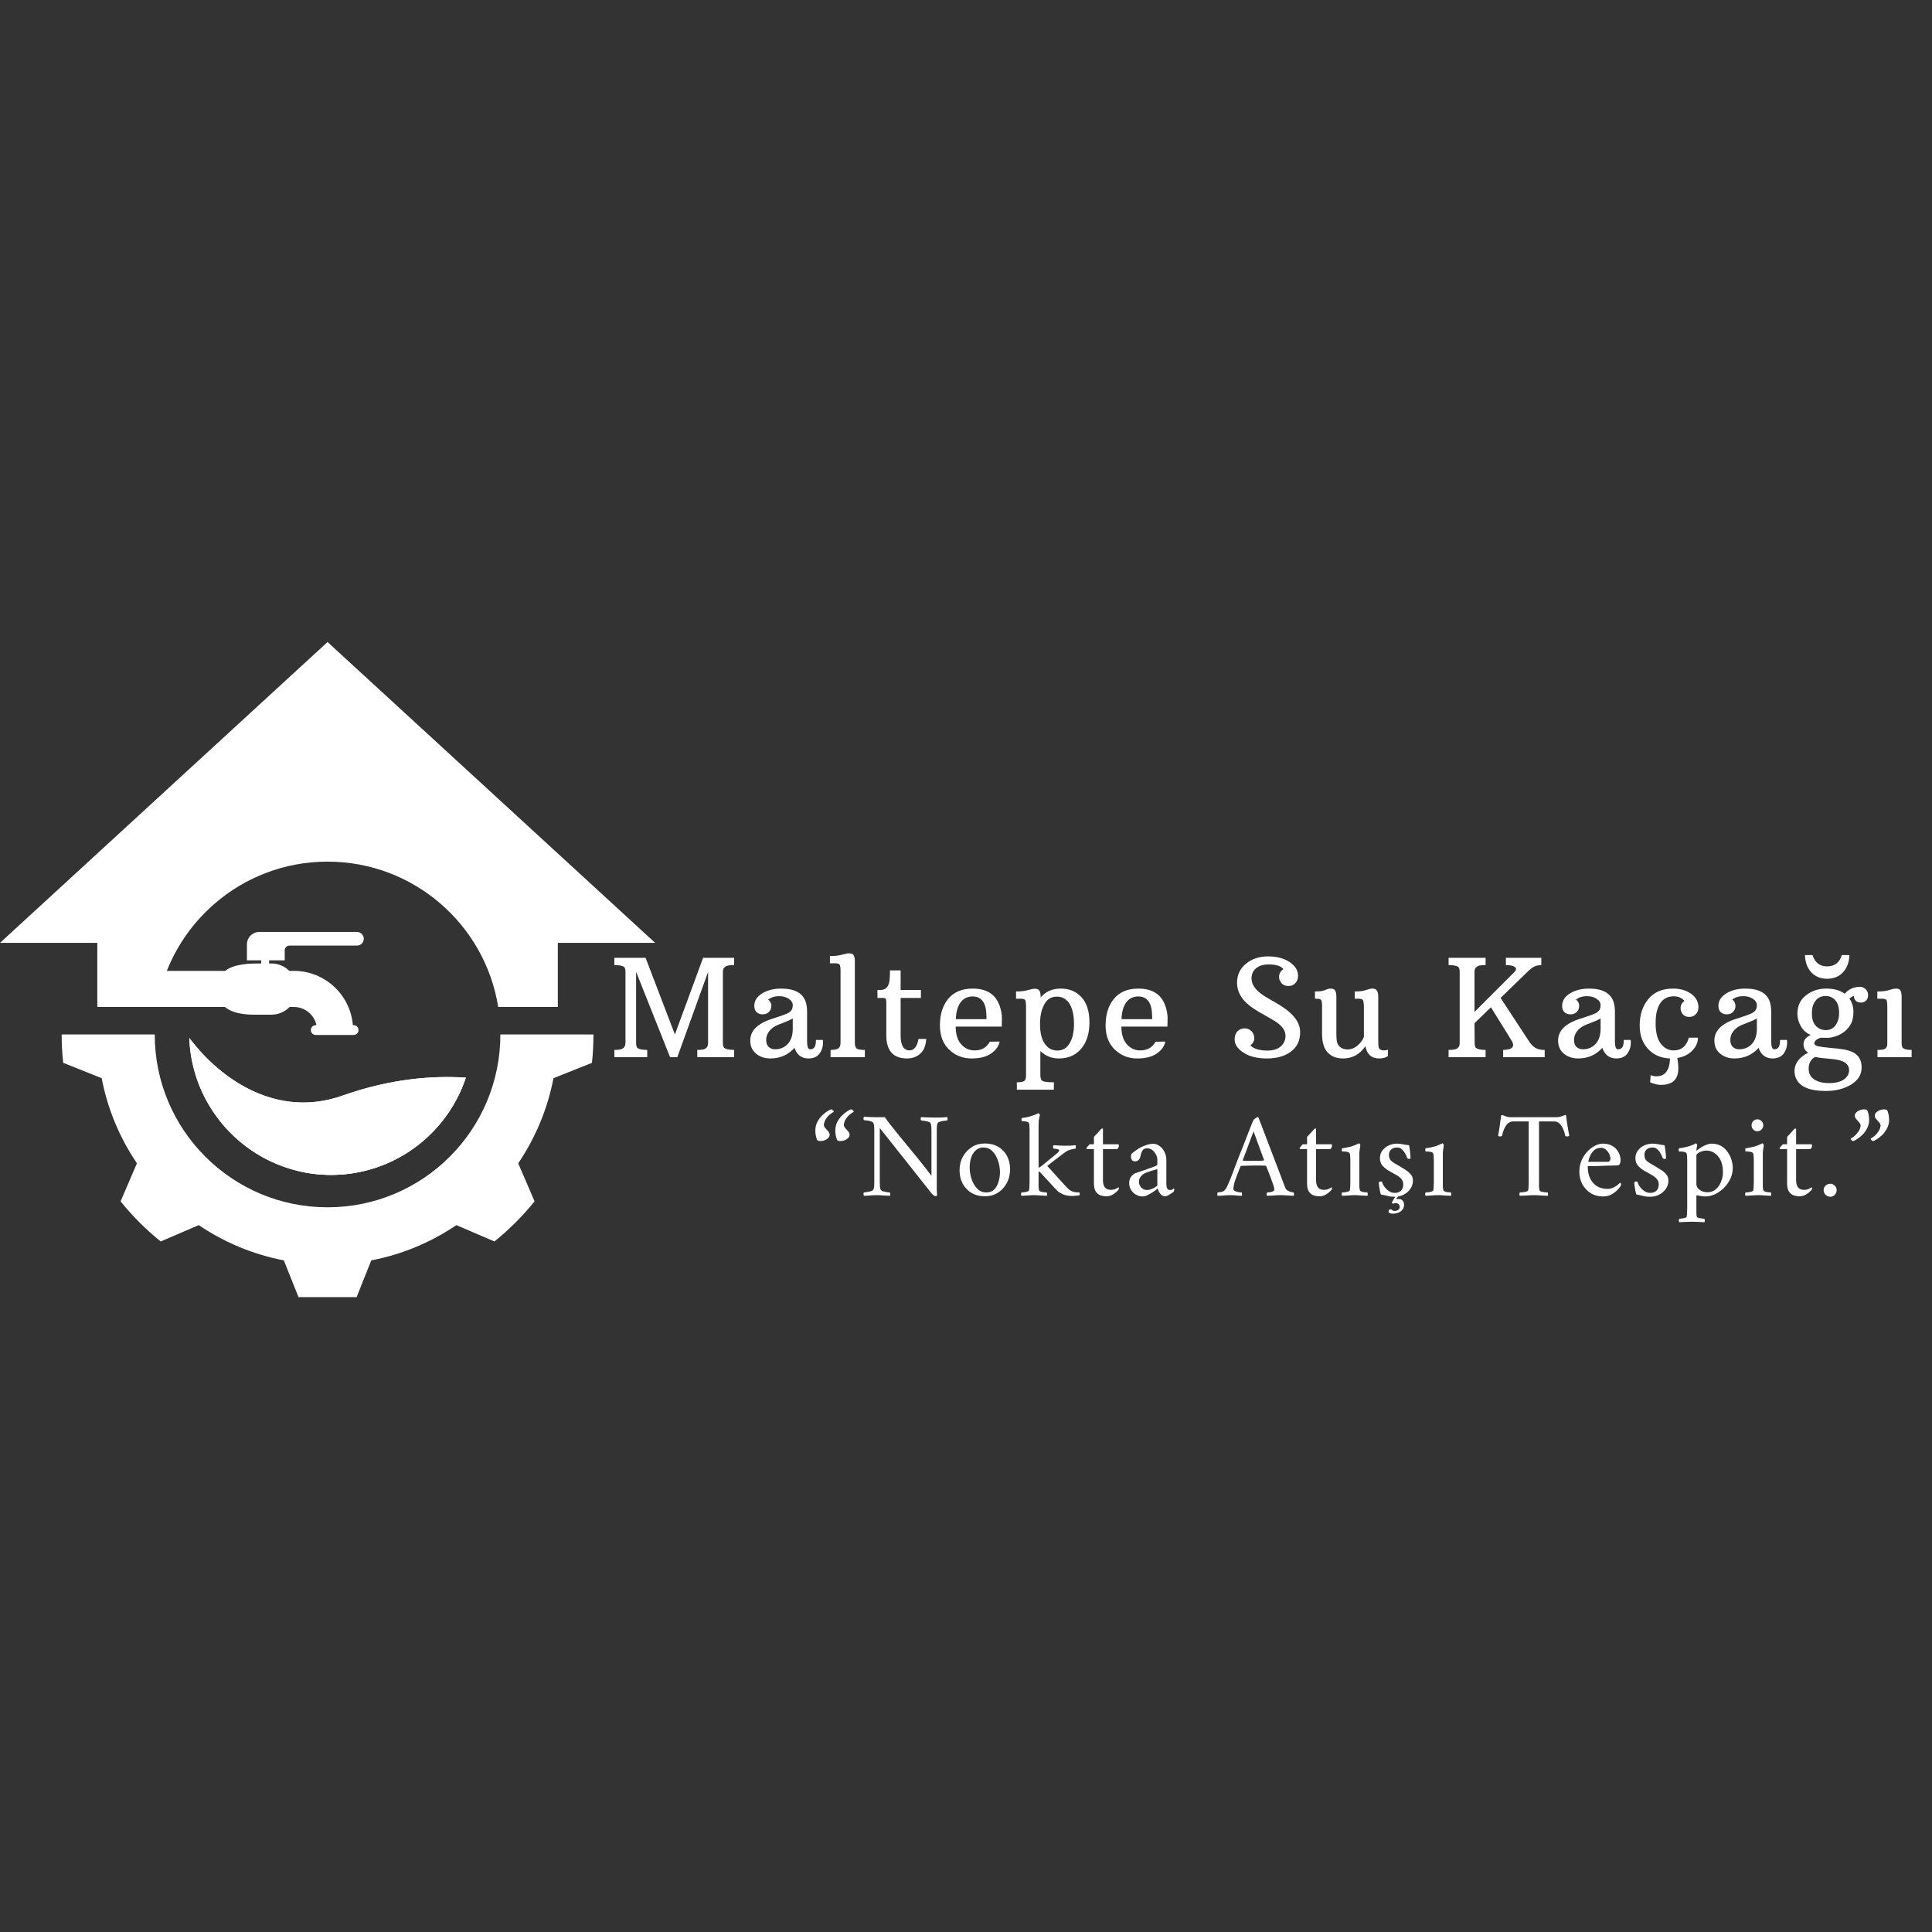
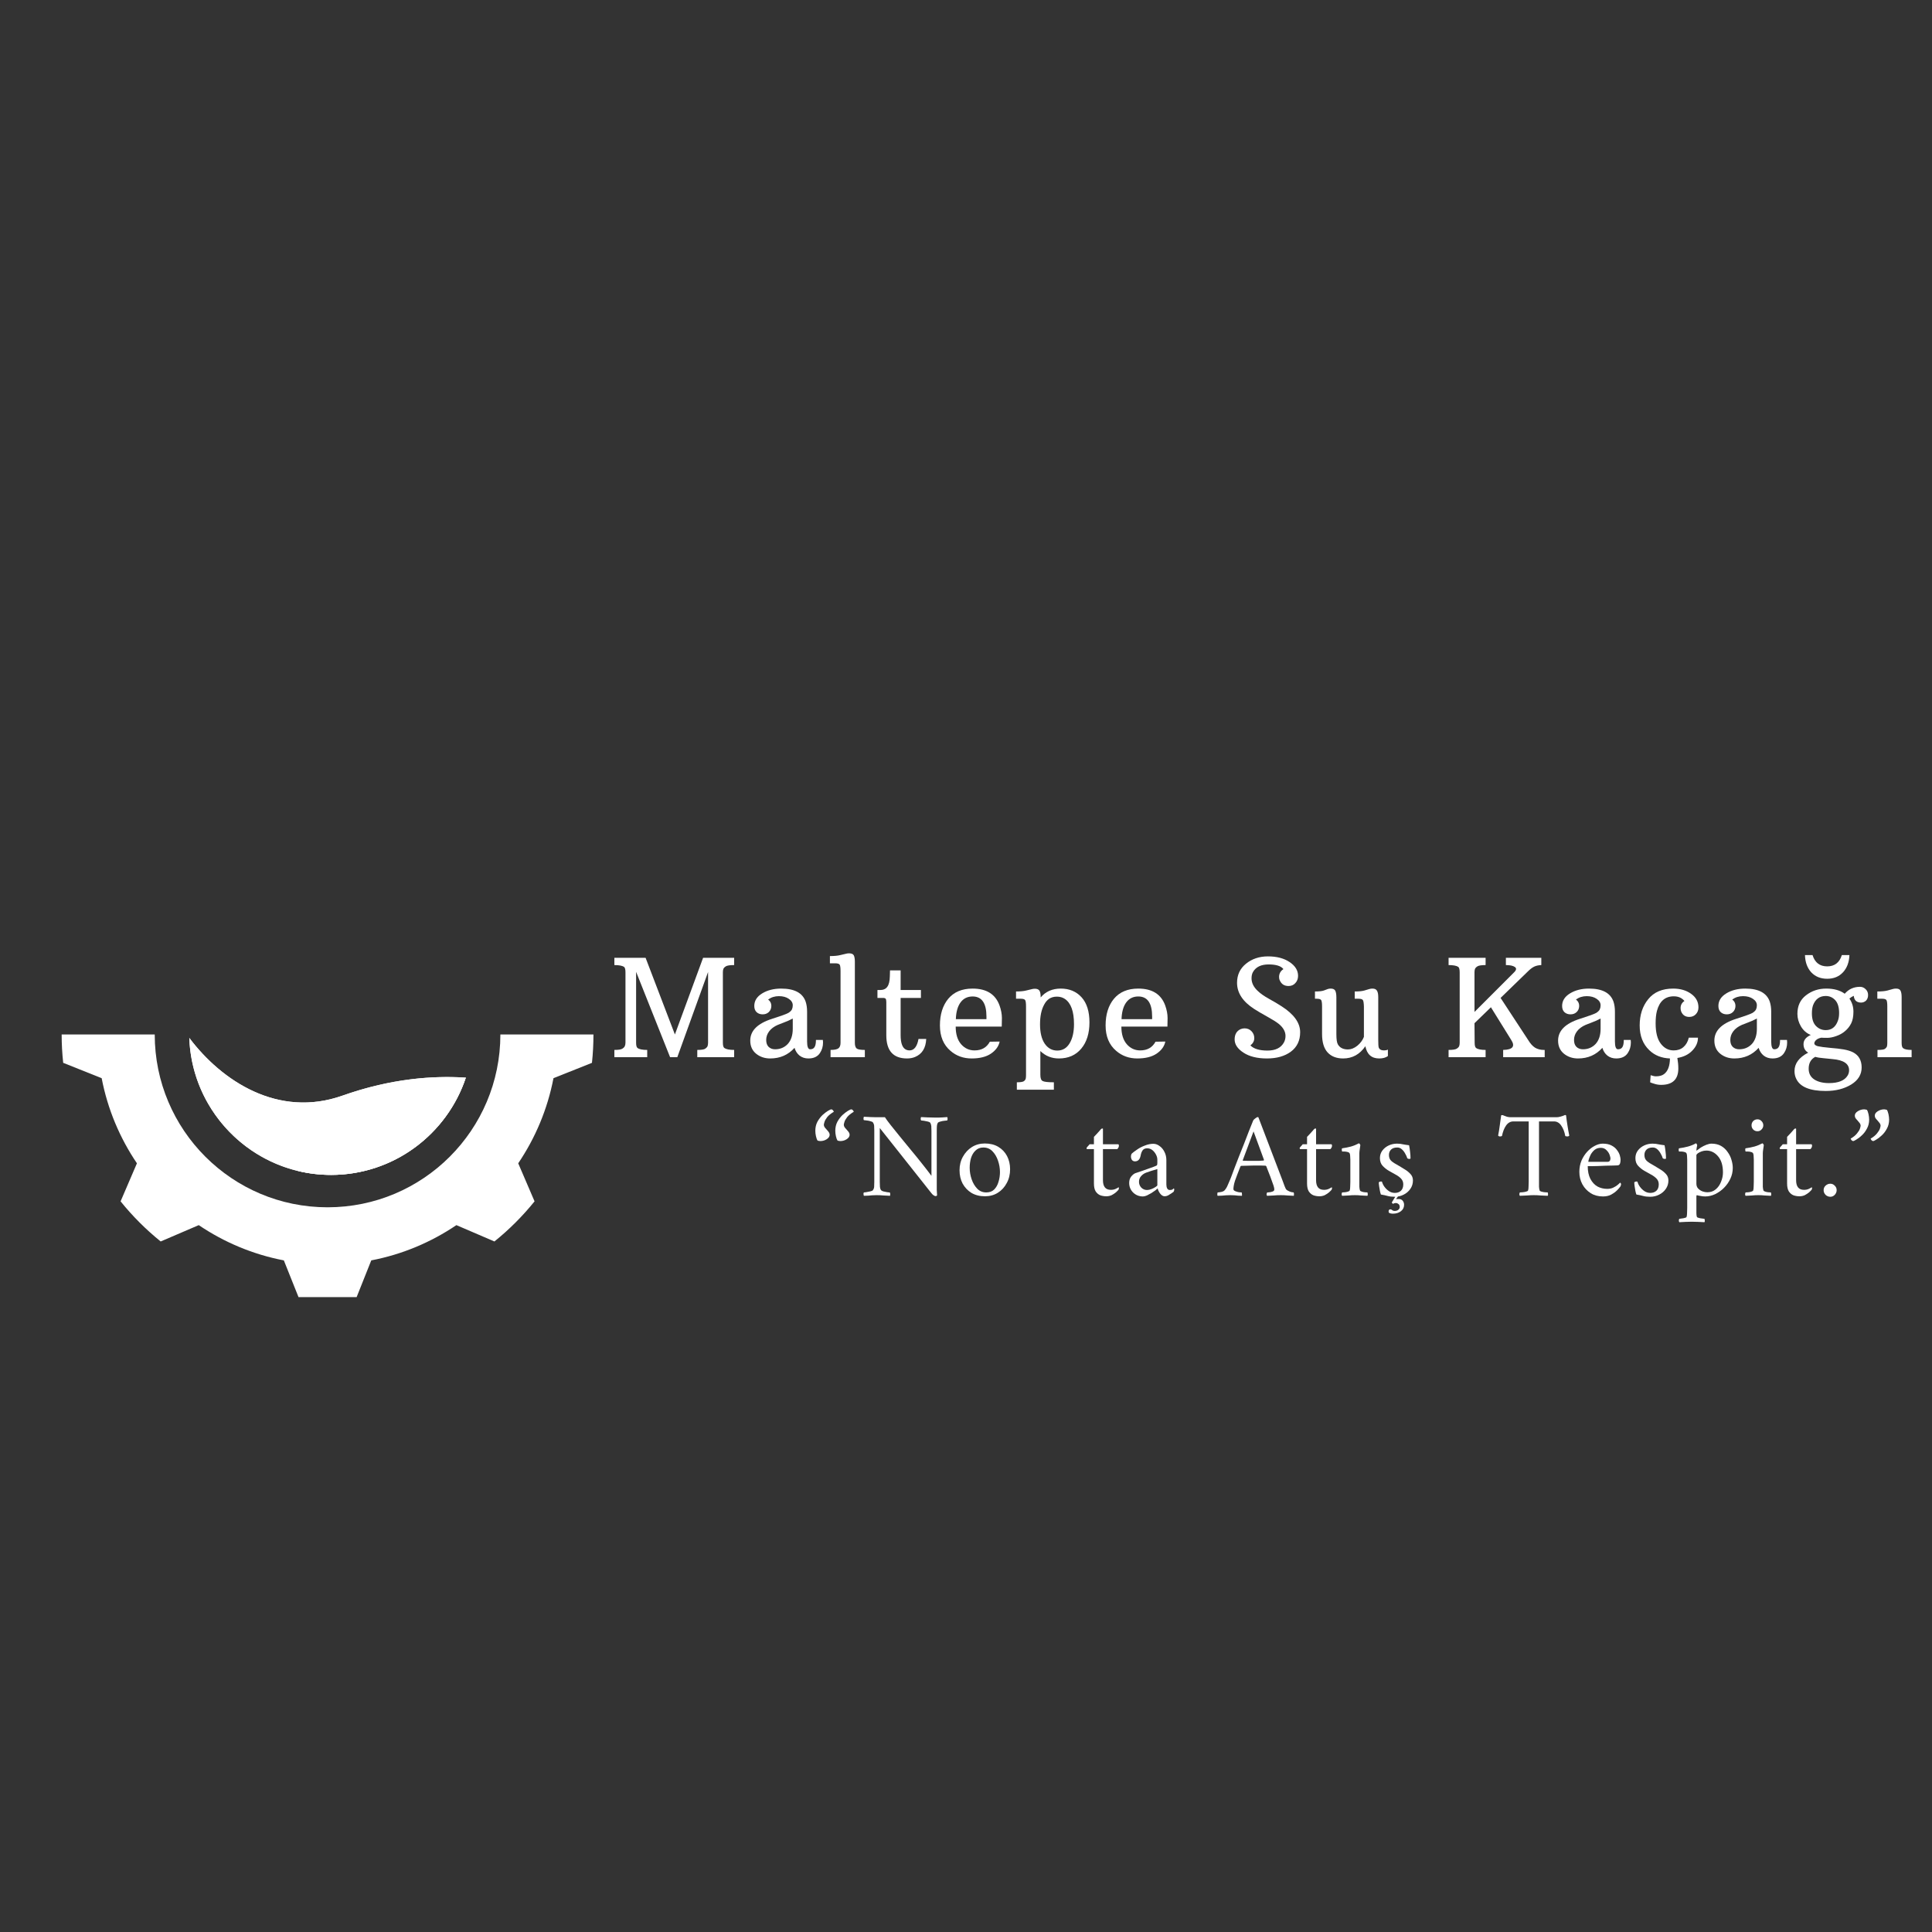
<svg xmlns="http://www.w3.org/2000/svg" width="250" zoomAndPan="magnify" viewBox="0 0 187.5 187.5" height="250" preserveAspectRatio="xMidYMid meet" version="1.0">
  <rect x="0" y="0" width="187.5" height="187.5" fill="#333333" stroke="none" />
  <defs>
    <g />
    <clipPath id="da7b5da71e">
-       <path d="M 0 62.305 L 63.582 62.305 L 63.582 98 L 0 98 Z M 0 62.305 " clip-rule="nonzero" />
-     </clipPath>
+       </clipPath>
    <clipPath id="262db9400a">
      <path d="M 5 100 L 58 100 L 58 125.887 L 5 125.887 Z M 5 100 " clip-rule="nonzero" />
    </clipPath>
  </defs>
  <path fill="#ffffff" d="M 18.371 100.73 C 18.59 107.008 23.023 112.23 28.922 113.645 C 29.953 113.891 31.031 114.023 32.137 114.023 C 38.215 114.023 43.387 110.062 45.207 104.586 C 42.094 104.379 37.969 104.652 33.234 106.332 C 27.008 108.535 21.523 104.922 18.371 100.73 " fill-opacity="1" fill-rule="nonzero" />
  <path fill="#ffffff" d="M 18.371 100.73 C 18.449 103.023 19.094 105.176 20.164 107.051 C 22.023 110.312 25.18 112.746 28.922 113.645 C 29.953 113.891 31.031 114.023 32.137 114.023 C 33.363 114.023 34.559 113.859 35.691 113.555 C 40.172 112.359 43.754 108.953 45.207 104.586 C 44.715 104.551 44.191 104.531 43.648 104.527 C 40.766 104.5 37.215 104.922 33.234 106.332 C 27.008 108.535 21.523 104.922 18.371 100.73 " fill-opacity="1" fill-rule="nonzero" />
  <path fill="#ffffff" d="M 28.922 113.645 C 29.953 113.891 31.031 114.023 32.137 114.023 C 38.215 114.023 43.387 110.062 45.207 104.586 C 42.258 105.598 38.555 107.445 34.84 110.82 C 33.023 112.469 30.992 113.34 28.922 113.645 " fill-opacity="1" fill-rule="nonzero" />
  <g clip-path="url(#da7b5da71e)">
    <path fill="#ffffff" d="M 54.137 91.504 L 63.582 91.504 L 31.789 62.309 L 0 91.504 L 9.445 91.504 L 9.445 97.727 L 15.23 97.727 C 16.508 89.73 23.438 83.621 31.789 83.621 C 40.145 83.621 47.07 89.73 48.352 97.727 L 54.137 97.727 L 54.137 91.504 " fill-opacity="1" fill-rule="nonzero" />
  </g>
  <g clip-path="url(#262db9400a)">
    <path fill="#ffffff" d="M 15.016 100.395 L 5.984 100.395 C 5.984 101.324 6.035 102.242 6.133 103.148 L 9.867 104.637 C 10.445 107.652 11.629 110.449 13.289 112.898 L 11.703 116.59 C 12.855 118.023 14.164 119.328 15.594 120.484 L 19.289 118.898 C 21.738 120.555 24.535 121.742 27.547 122.32 L 29.039 126.055 C 29.941 126.152 30.859 126.199 31.789 126.199 C 32.719 126.199 33.637 126.152 34.543 126.055 L 36.031 122.32 C 39.047 121.742 41.844 120.555 44.293 118.898 L 47.984 120.484 C 49.418 119.328 50.723 118.023 51.879 116.59 L 50.293 112.898 C 51.949 110.449 53.137 107.652 53.715 104.637 L 57.449 103.148 C 57.547 102.242 57.594 101.324 57.594 100.395 L 48.562 100.395 C 48.562 109.66 41.055 117.168 31.789 117.168 C 22.527 117.168 15.016 109.66 15.016 100.395 " fill-opacity="1" fill-rule="nonzero" />
  </g>
-   <path fill="#ffffff" d="M 14.574 94.223 L 21.863 94.223 C 22.719 93.508 24.457 93.504 25.137 93.504 L 25.348 93.504 L 25.348 93.199 L 23.965 93.199 L 23.965 91.645 C 23.965 90.984 24.5 90.445 25.16 90.445 L 34.641 90.445 C 35.008 90.445 35.305 90.742 35.305 91.109 C 35.305 91.477 35.008 91.77 34.641 91.77 L 28.09 91.77 C 27.836 91.77 27.633 91.977 27.633 92.23 L 27.633 93.199 L 26.117 93.199 L 26.117 93.504 L 26.328 93.504 C 27.012 93.504 27.629 93.777 28.078 94.223 L 28.52 94.223 C 31.527 94.223 34 96.543 34.246 99.488 L 34.312 99.488 C 34.578 99.488 34.793 99.703 34.793 99.969 C 34.793 100.23 34.578 100.445 34.312 100.445 L 30.648 100.445 C 30.383 100.445 30.168 100.23 30.168 99.969 C 30.168 99.703 30.383 99.488 30.648 99.488 L 30.711 99.488 C 30.492 98.48 29.594 97.727 28.52 97.727 L 28.109 97.727 C 27.656 98.188 27.027 98.477 26.328 98.477 L 25.137 98.477 C 24.441 98.477 22.766 98.531 21.832 97.727 L 14.574 97.727 L 14.574 94.223 " fill-opacity="1" fill-rule="nonzero" />
  <g fill="#ffffff" fill-opacity="1">
    <g transform="translate(59.093, 102.598)">
      <g>
        <path d="M 0.531 -0.703 C 0.926 -0.703 1.188 -0.742 1.312 -0.828 C 1.438 -0.91 1.516 -0.992 1.547 -1.078 C 1.586 -1.172 1.609 -1.281 1.609 -1.406 L 1.609 -8.234 C 1.609 -8.516 1.562 -8.691 1.469 -8.766 C 1.289 -8.879 0.977 -8.938 0.531 -8.938 L 0.531 -9.641 L 3.562 -9.641 L 6.406 -2.203 L 9.141 -9.641 L 12.156 -9.641 L 12.156 -8.938 C 11.738 -8.938 11.469 -8.895 11.344 -8.812 C 11.227 -8.738 11.148 -8.656 11.109 -8.562 C 11.078 -8.477 11.062 -8.367 11.062 -8.234 L 11.062 -1.406 C 11.062 -1.133 11.109 -0.961 11.203 -0.891 C 11.379 -0.766 11.695 -0.703 12.156 -0.703 L 12.156 0 L 8.578 0 L 8.578 -0.703 C 8.984 -0.703 9.242 -0.742 9.359 -0.828 C 9.473 -0.91 9.547 -0.992 9.578 -1.078 C 9.609 -1.172 9.625 -1.281 9.625 -1.406 L 9.625 -8.266 L 6.641 0 L 5.938 0 L 2.641 -8.281 L 2.641 -1.406 C 2.641 -1.125 2.688 -0.953 2.781 -0.891 C 2.945 -0.766 3.258 -0.703 3.719 -0.703 L 3.719 0 L 0.531 0 Z M 0.531 -0.703 " />
      </g>
    </g>
  </g>
  <g fill="#ffffff" fill-opacity="1">
    <g transform="translate(72.187, 102.598)">
      <g>
        <path d="M 6.141 -1.531 C 6.141 -1.02 6.238 -0.766 6.438 -0.766 C 6.633 -0.766 6.773 -0.832 6.859 -0.969 C 6.953 -1.102 7 -1.336 7 -1.672 L 7.672 -1.672 C 7.68 -1.617 7.688 -1.535 7.688 -1.422 C 7.688 -1.035 7.586 -0.695 7.391 -0.406 C 7.16 -0.051 6.785 0.125 6.266 0.125 C 5.93 0.125 5.645 0.031 5.406 -0.156 C 5.176 -0.344 5.016 -0.594 4.922 -0.906 C 4.305 -0.219 3.52 0.125 2.562 0.125 C 2.039 0.125 1.586 -0.023 1.203 -0.328 C 0.816 -0.641 0.625 -1.066 0.625 -1.609 C 0.625 -2.566 1.328 -3.27 2.734 -3.719 C 3.617 -4 4.148 -4.191 4.328 -4.297 C 4.504 -4.41 4.617 -4.523 4.672 -4.641 C 4.723 -4.754 4.75 -4.883 4.75 -5.031 C 4.75 -5.281 4.625 -5.488 4.375 -5.656 C 4.125 -5.832 3.801 -5.922 3.406 -5.922 C 3.008 -5.922 2.66 -5.812 2.359 -5.594 C 2.566 -5.438 2.672 -5.234 2.672 -4.984 C 2.672 -4.734 2.586 -4.531 2.422 -4.375 C 2.266 -4.227 2.066 -4.156 1.828 -4.156 C 1.598 -4.156 1.406 -4.223 1.25 -4.359 C 1.094 -4.504 1.016 -4.707 1.016 -4.969 C 1.016 -5.469 1.27 -5.875 1.781 -6.188 C 2.289 -6.5 2.906 -6.656 3.625 -6.656 C 4.914 -6.656 5.707 -6.234 6 -5.391 C 6.094 -5.109 6.141 -4.785 6.141 -4.422 Z M 3.312 -3.141 C 2.926 -2.973 2.641 -2.758 2.453 -2.5 C 2.266 -2.25 2.172 -1.973 2.172 -1.672 C 2.172 -1.379 2.25 -1.156 2.406 -1 C 2.57 -0.844 2.781 -0.766 3.031 -0.766 C 3.531 -0.766 3.941 -0.938 4.266 -1.281 C 4.586 -1.633 4.75 -2.125 4.75 -2.75 L 4.75 -3.75 C 4.477 -3.602 4.188 -3.473 3.875 -3.359 C 3.57 -3.242 3.383 -3.172 3.312 -3.141 Z M 3.312 -3.141 " />
      </g>
    </g>
  </g>
  <g fill="#ffffff" fill-opacity="1">
    <g transform="translate(80.152, 102.598)">
      <g>
        <path d="M 0.453 -0.703 C 0.828 -0.703 1.082 -0.754 1.219 -0.859 C 1.352 -0.961 1.422 -1.141 1.422 -1.391 L 1.422 -8.359 C 1.422 -8.672 1.395 -8.875 1.344 -8.969 C 1.289 -9.062 1.145 -9.109 0.906 -9.109 L 0.391 -9.109 L 0.391 -9.812 C 0.816 -9.812 1.148 -9.844 1.391 -9.906 C 1.641 -9.969 1.816 -10.008 1.922 -10.031 C 2.023 -10.062 2.133 -10.078 2.25 -10.078 C 2.477 -10.078 2.629 -10.016 2.703 -9.891 C 2.773 -9.766 2.812 -9.555 2.812 -9.266 L 2.812 -1.391 C 2.812 -1.129 2.867 -0.945 2.984 -0.844 C 3.098 -0.75 3.363 -0.703 3.781 -0.703 L 3.781 0 L 0.453 0 Z M 0.453 -0.703 " />
      </g>
    </g>
  </g>
  <g fill="#ffffff" fill-opacity="1">
    <g transform="translate(84.828, 102.598)">
      <g>
        <path d="M 3.203 0.125 C 1.859 0.125 1.188 -0.625 1.188 -2.125 L 1.188 -5.344 C 1.188 -5.508 1.164 -5.617 1.125 -5.672 C 1.082 -5.723 0.992 -5.75 0.859 -5.75 L 0.328 -5.75 L 0.328 -6.516 L 0.578 -6.516 C 0.898 -6.516 1.133 -6.617 1.281 -6.828 C 1.438 -7.035 1.52 -7.375 1.531 -7.844 L 1.547 -8.422 L 2.578 -8.422 L 2.578 -6.516 L 4.547 -6.516 L 4.547 -5.75 L 2.578 -5.75 L 2.578 -2.141 C 2.578 -1.348 2.758 -0.875 3.125 -0.719 C 3.227 -0.676 3.332 -0.656 3.438 -0.656 C 3.883 -0.656 4.176 -1.023 4.312 -1.766 L 5.062 -1.766 C 5.02 -0.879 4.656 -0.297 3.969 -0.016 C 3.738 0.078 3.484 0.125 3.203 0.125 Z M 3.203 0.125 " />
      </g>
    </g>
  </g>
  <g fill="#ffffff" fill-opacity="1">
    <g transform="translate(90.641, 102.598)">
      <g>
        <path d="M 6.578 -2.969 L 2.109 -2.969 C 2.109 -2.227 2.285 -1.656 2.641 -1.25 C 2.992 -0.852 3.426 -0.656 3.938 -0.656 C 4.625 -0.656 5.117 -0.938 5.422 -1.5 L 6.375 -1.516 C 6.281 -1.055 6 -0.664 5.531 -0.344 C 5.07 -0.031 4.445 0.125 3.656 0.125 C 2.863 0.125 2.18 -0.117 1.609 -0.609 C 0.922 -1.191 0.578 -2.016 0.578 -3.078 C 0.578 -4.148 0.848 -5.016 1.391 -5.672 C 1.941 -6.328 2.727 -6.656 3.75 -6.656 C 5.094 -6.656 5.961 -6.113 6.359 -5.031 C 6.516 -4.594 6.594 -4.18 6.594 -3.797 C 6.594 -3.41 6.586 -3.133 6.578 -2.969 Z M 5.094 -3.938 C 5.094 -5.238 4.645 -5.891 3.75 -5.891 C 3.25 -5.891 2.859 -5.695 2.578 -5.312 C 2.297 -4.926 2.145 -4.383 2.125 -3.688 L 5.094 -3.688 C 5.094 -3.77 5.094 -3.852 5.094 -3.938 Z M 5.094 -3.938 " />
      </g>
    </g>
  </g>
  <g fill="#ffffff" fill-opacity="1">
    <g transform="translate(98.247, 102.598)">
      <g>
        <path d="M 4.516 0.125 C 3.816 0.125 3.219 -0.113 2.719 -0.594 L 2.719 1.703 C 2.719 2.035 2.789 2.238 2.938 2.312 C 3.082 2.395 3.445 2.438 4.031 2.438 L 4.031 3.156 L 0.438 3.156 L 0.438 2.438 C 0.801 2.438 1.031 2.398 1.125 2.328 C 1.219 2.254 1.273 2.176 1.297 2.094 C 1.316 2.008 1.328 1.898 1.328 1.766 L 1.328 -4.922 C 1.328 -5.234 1.301 -5.438 1.25 -5.531 C 1.195 -5.625 1.051 -5.672 0.812 -5.672 L 0.359 -5.672 L 0.359 -6.375 C 0.773 -6.375 1.102 -6.406 1.344 -6.469 C 1.582 -6.531 1.754 -6.57 1.859 -6.594 C 1.961 -6.625 2.07 -6.641 2.188 -6.641 C 2.414 -6.641 2.566 -6.57 2.641 -6.438 C 2.711 -6.312 2.75 -6.109 2.75 -5.828 L 2.75 -5.797 C 3.227 -6.367 3.879 -6.656 4.703 -6.656 C 5.535 -6.656 6.207 -6.375 6.719 -5.812 C 7.227 -5.25 7.484 -4.438 7.484 -3.375 C 7.484 -2.312 7.219 -1.461 6.688 -0.828 C 6.156 -0.191 5.43 0.125 4.516 0.125 Z M 2.688 -3.188 C 2.688 -2.395 2.836 -1.77 3.141 -1.312 C 3.453 -0.863 3.859 -0.641 4.359 -0.641 C 4.867 -0.641 5.266 -0.867 5.547 -1.328 C 5.836 -1.797 5.984 -2.422 5.984 -3.203 C 5.984 -4.441 5.688 -5.258 5.094 -5.656 C 4.875 -5.801 4.617 -5.875 4.328 -5.875 C 4.035 -5.875 3.785 -5.805 3.578 -5.672 C 3.379 -5.535 3.219 -5.348 3.094 -5.109 C 2.82 -4.617 2.688 -3.977 2.688 -3.188 Z M 2.688 -3.188 " />
      </g>
    </g>
  </g>
  <g fill="#ffffff" fill-opacity="1">
    <g transform="translate(106.72, 102.598)">
      <g>
        <path d="M 6.578 -2.969 L 2.109 -2.969 C 2.109 -2.227 2.285 -1.656 2.641 -1.25 C 2.992 -0.852 3.426 -0.656 3.938 -0.656 C 4.625 -0.656 5.117 -0.938 5.422 -1.5 L 6.375 -1.516 C 6.281 -1.055 6 -0.664 5.531 -0.344 C 5.07 -0.031 4.445 0.125 3.656 0.125 C 2.863 0.125 2.18 -0.117 1.609 -0.609 C 0.922 -1.191 0.578 -2.016 0.578 -3.078 C 0.578 -4.148 0.848 -5.016 1.391 -5.672 C 1.941 -6.328 2.727 -6.656 3.75 -6.656 C 5.094 -6.656 5.961 -6.113 6.359 -5.031 C 6.516 -4.594 6.594 -4.18 6.594 -3.797 C 6.594 -3.41 6.586 -3.133 6.578 -2.969 Z M 5.094 -3.938 C 5.094 -5.238 4.645 -5.891 3.75 -5.891 C 3.25 -5.891 2.859 -5.695 2.578 -5.312 C 2.297 -4.926 2.145 -4.383 2.125 -3.688 L 5.094 -3.688 C 5.094 -3.77 5.094 -3.852 5.094 -3.938 Z M 5.094 -3.938 " />
      </g>
    </g>
  </g>
  <g fill="#ffffff" fill-opacity="1">
    <g transform="translate(114.326, 102.598)">
      <g />
    </g>
  </g>
  <g fill="#ffffff" fill-opacity="1">
    <g transform="translate(119.149, 102.598)">
      <g>
        <path d="M 5.406 -8.547 C 5.176 -8.848 4.695 -9 3.969 -9 C 3.238 -9 2.734 -8.754 2.453 -8.266 C 2.359 -8.098 2.312 -7.895 2.312 -7.656 C 2.312 -7.207 2.516 -6.797 2.922 -6.422 C 3.18 -6.172 3.547 -5.914 4.016 -5.656 C 4.492 -5.395 4.891 -5.16 5.203 -4.953 C 6.422 -4.18 7.031 -3.336 7.031 -2.422 C 7.031 -1.609 6.727 -0.977 6.125 -0.531 C 5.531 -0.094 4.758 0.125 3.812 0.125 C 2.863 0.125 2.102 -0.062 1.531 -0.438 C 0.957 -0.812 0.672 -1.238 0.672 -1.719 C 0.672 -2.207 0.863 -2.539 1.25 -2.719 C 1.375 -2.77 1.504 -2.797 1.641 -2.797 C 1.91 -2.797 2.133 -2.703 2.312 -2.516 C 2.488 -2.336 2.578 -2.113 2.578 -1.844 C 2.578 -1.57 2.453 -1.336 2.203 -1.141 C 2.535 -0.805 3.086 -0.641 3.859 -0.641 C 4.629 -0.641 5.16 -0.898 5.453 -1.422 C 5.555 -1.609 5.609 -1.82 5.609 -2.062 C 5.609 -2.477 5.395 -2.863 4.969 -3.219 C 4.738 -3.406 4.359 -3.645 3.828 -3.938 C 3.305 -4.227 2.891 -4.473 2.578 -4.672 C 1.461 -5.391 0.906 -6.238 0.906 -7.219 C 0.906 -7.977 1.191 -8.594 1.766 -9.062 C 2.348 -9.539 3.062 -9.781 3.906 -9.781 C 4.758 -9.781 5.457 -9.598 6 -9.234 C 6.551 -8.867 6.828 -8.422 6.828 -7.891 C 6.828 -7.609 6.738 -7.375 6.562 -7.188 C 6.395 -7 6.176 -6.906 5.906 -6.906 C 5.5 -6.906 5.219 -7.082 5.062 -7.438 C 5.008 -7.539 4.984 -7.656 4.984 -7.781 C 4.984 -8.102 5.125 -8.359 5.406 -8.547 Z M 5.406 -8.547 " />
      </g>
    </g>
  </g>
  <g fill="#ffffff" fill-opacity="1">
    <g transform="translate(127.211, 102.598)">
      <g>
        <path d="M 5.297 -1.062 C 4.754 -0.27 4.035 0.125 3.141 0.125 C 2.492 0.125 1.988 -0.07 1.625 -0.469 C 1.27 -0.863 1.094 -1.457 1.094 -2.25 L 1.094 -4.922 C 1.094 -5.234 1.066 -5.438 1.016 -5.531 C 0.961 -5.625 0.816 -5.672 0.578 -5.672 L 0.406 -5.672 L 0.406 -6.375 C 0.801 -6.375 1.086 -6.406 1.266 -6.469 C 1.441 -6.531 1.566 -6.578 1.641 -6.609 C 1.723 -6.641 1.82 -6.656 1.938 -6.656 C 2.156 -6.656 2.301 -6.586 2.375 -6.453 C 2.445 -6.316 2.484 -6.098 2.484 -5.797 L 2.484 -2.219 C 2.484 -1.738 2.531 -1.414 2.625 -1.25 C 2.812 -0.914 3.141 -0.75 3.609 -0.75 C 3.91 -0.75 4.211 -0.867 4.516 -1.109 C 4.816 -1.359 5.031 -1.645 5.156 -1.969 L 5.156 -4.922 C 5.145 -5.242 5.113 -5.445 5.062 -5.531 C 5.008 -5.625 4.863 -5.672 4.625 -5.672 L 4.266 -5.672 L 4.266 -6.375 C 4.672 -6.375 4.984 -6.406 5.203 -6.469 C 5.422 -6.531 5.578 -6.578 5.672 -6.609 C 5.773 -6.641 5.879 -6.656 5.984 -6.656 C 6.203 -6.656 6.348 -6.586 6.422 -6.453 C 6.504 -6.328 6.547 -6.117 6.547 -5.828 L 6.547 -1.703 C 6.547 -1.297 6.562 -1.039 6.594 -0.938 C 6.664 -0.75 6.836 -0.656 7.109 -0.656 C 7.254 -0.656 7.379 -0.68 7.484 -0.734 L 7.484 -0.109 C 7.273 0.047 6.992 0.125 6.641 0.125 C 5.898 0.125 5.453 -0.27 5.297 -1.062 Z M 5.297 -1.062 " />
      </g>
    </g>
  </g>
  <g fill="#ffffff" fill-opacity="1">
    <g transform="translate(135.292, 102.598)">
      <g />
    </g>
  </g>
  <g fill="#ffffff" fill-opacity="1">
    <g transform="translate(140.115, 102.598)">
      <g>
        <path d="M 5.766 -0.703 C 6.691 -0.723 6.953 -1.047 6.547 -1.672 L 4.578 -4.844 L 2.984 -3.297 L 3 -1.406 C 3 -1.125 3.047 -0.953 3.141 -0.891 C 3.305 -0.766 3.613 -0.703 4.062 -0.703 L 4.062 0 L 0.469 0 L 0.469 -0.703 C 0.875 -0.703 1.141 -0.742 1.266 -0.828 C 1.391 -0.91 1.469 -0.992 1.5 -1.078 C 1.531 -1.172 1.547 -1.281 1.547 -1.406 L 1.547 -8.234 C 1.547 -8.516 1.5 -8.691 1.406 -8.766 C 1.227 -8.879 0.914 -8.938 0.469 -8.938 L 0.469 -9.641 L 4.062 -9.641 L 4.062 -8.938 C 3.656 -8.938 3.391 -8.895 3.266 -8.812 C 3.148 -8.738 3.07 -8.656 3.031 -8.562 C 3 -8.477 2.984 -8.367 2.984 -8.234 L 2.984 -4.391 L 6.812 -8.219 C 7.051 -8.445 7.082 -8.625 6.906 -8.75 C 6.727 -8.875 6.438 -8.938 6.031 -8.938 L 6.031 -9.641 L 9.469 -9.641 L 9.469 -8.938 C 9.188 -8.926 8.953 -8.875 8.766 -8.781 C 8.578 -8.688 8.375 -8.531 8.156 -8.312 L 5.516 -5.75 L 8.188 -1.672 C 8.395 -1.328 8.617 -1.078 8.859 -0.922 C 9.109 -0.773 9.395 -0.703 9.719 -0.703 C 9.738 -0.703 9.766 -0.703 9.797 -0.703 L 9.797 0 L 5.766 0 Z M 5.766 -0.703 " />
      </g>
    </g>
  </g>
  <g fill="#ffffff" fill-opacity="1">
    <g transform="translate(150.587, 102.598)">
      <g>
        <path d="M 6.141 -1.531 C 6.141 -1.02 6.238 -0.766 6.438 -0.766 C 6.633 -0.766 6.773 -0.832 6.859 -0.969 C 6.953 -1.102 7 -1.336 7 -1.672 L 7.672 -1.672 C 7.68 -1.617 7.688 -1.535 7.688 -1.422 C 7.688 -1.035 7.586 -0.695 7.391 -0.406 C 7.16 -0.051 6.785 0.125 6.266 0.125 C 5.93 0.125 5.645 0.031 5.406 -0.156 C 5.176 -0.344 5.016 -0.594 4.922 -0.906 C 4.305 -0.219 3.52 0.125 2.562 0.125 C 2.039 0.125 1.586 -0.023 1.203 -0.328 C 0.816 -0.641 0.625 -1.066 0.625 -1.609 C 0.625 -2.566 1.328 -3.27 2.734 -3.719 C 3.617 -4 4.148 -4.191 4.328 -4.297 C 4.504 -4.41 4.617 -4.523 4.672 -4.641 C 4.723 -4.754 4.75 -4.883 4.75 -5.031 C 4.75 -5.281 4.625 -5.488 4.375 -5.656 C 4.125 -5.832 3.801 -5.922 3.406 -5.922 C 3.008 -5.922 2.66 -5.812 2.359 -5.594 C 2.566 -5.438 2.672 -5.234 2.672 -4.984 C 2.672 -4.734 2.586 -4.531 2.422 -4.375 C 2.266 -4.227 2.066 -4.156 1.828 -4.156 C 1.598 -4.156 1.406 -4.223 1.25 -4.359 C 1.094 -4.504 1.016 -4.707 1.016 -4.969 C 1.016 -5.469 1.27 -5.875 1.781 -6.188 C 2.289 -6.5 2.906 -6.656 3.625 -6.656 C 4.914 -6.656 5.707 -6.234 6 -5.391 C 6.094 -5.109 6.141 -4.785 6.141 -4.422 Z M 3.312 -3.141 C 2.926 -2.973 2.641 -2.758 2.453 -2.5 C 2.266 -2.25 2.172 -1.973 2.172 -1.672 C 2.172 -1.379 2.25 -1.156 2.406 -1 C 2.57 -0.844 2.781 -0.766 3.031 -0.766 C 3.531 -0.766 3.941 -0.938 4.266 -1.281 C 4.586 -1.633 4.75 -2.125 4.75 -2.75 L 4.75 -3.75 C 4.477 -3.602 4.188 -3.473 3.875 -3.359 C 3.57 -3.242 3.383 -3.172 3.312 -3.141 Z M 3.312 -3.141 " />
      </g>
    </g>
  </g>
  <g fill="#ffffff" fill-opacity="1">
    <g transform="translate(158.553, 102.598)">
      <g>
        <path d="M 4.328 1.094 C 4.328 2.156 3.77 2.688 2.656 2.688 C 2.414 2.688 2.191 2.648 1.984 2.578 C 1.773 2.516 1.645 2.469 1.594 2.438 L 1.641 1.75 C 1.859 1.82 2.023 1.859 2.141 1.859 C 2.484 1.859 2.742 1.789 2.922 1.656 C 3.305 1.383 3.504 0.875 3.516 0.125 C 2.703 0.094 2.035 -0.172 1.516 -0.672 C 0.891 -1.266 0.578 -2.066 0.578 -3.078 C 0.578 -4.098 0.852 -4.945 1.406 -5.625 C 1.957 -6.312 2.766 -6.656 3.828 -6.656 C 4.523 -6.656 5.109 -6.484 5.578 -6.141 C 6.047 -5.805 6.281 -5.367 6.281 -4.828 C 6.281 -4.566 6.195 -4.348 6.031 -4.172 C 5.863 -3.992 5.648 -3.906 5.391 -3.906 C 5.016 -3.906 4.754 -4.078 4.609 -4.422 C 4.566 -4.523 4.547 -4.641 4.547 -4.766 C 4.547 -5.055 4.672 -5.285 4.922 -5.453 C 4.672 -5.754 4.328 -5.906 3.891 -5.906 C 3.047 -5.906 2.5 -5.43 2.25 -4.484 C 2.164 -4.148 2.125 -3.75 2.125 -3.281 C 2.125 -2.406 2.289 -1.75 2.625 -1.312 C 2.957 -0.875 3.375 -0.656 3.875 -0.656 C 4.25 -0.656 4.562 -0.758 4.812 -0.969 C 5.07 -1.188 5.25 -1.492 5.344 -1.891 L 6.234 -1.891 C 6.234 -1.43 6.051 -1.016 5.688 -0.641 C 5.332 -0.266 4.848 -0.023 4.234 0.078 C 4.297 0.441 4.328 0.781 4.328 1.094 Z M 4.328 1.094 " />
      </g>
    </g>
  </g>
  <g fill="#ffffff" fill-opacity="1">
    <g transform="translate(165.754, 102.598)">
      <g>
        <path d="M 6.141 -1.531 C 6.141 -1.02 6.238 -0.766 6.438 -0.766 C 6.633 -0.766 6.773 -0.832 6.859 -0.969 C 6.953 -1.102 7 -1.336 7 -1.672 L 7.672 -1.672 C 7.68 -1.617 7.688 -1.535 7.688 -1.422 C 7.688 -1.035 7.586 -0.695 7.391 -0.406 C 7.16 -0.051 6.785 0.125 6.266 0.125 C 5.93 0.125 5.645 0.031 5.406 -0.156 C 5.176 -0.344 5.016 -0.594 4.922 -0.906 C 4.305 -0.219 3.52 0.125 2.562 0.125 C 2.039 0.125 1.586 -0.023 1.203 -0.328 C 0.816 -0.641 0.625 -1.066 0.625 -1.609 C 0.625 -2.566 1.328 -3.27 2.734 -3.719 C 3.617 -4 4.148 -4.191 4.328 -4.297 C 4.504 -4.41 4.617 -4.523 4.672 -4.641 C 4.723 -4.754 4.75 -4.883 4.75 -5.031 C 4.75 -5.281 4.625 -5.488 4.375 -5.656 C 4.125 -5.832 3.801 -5.922 3.406 -5.922 C 3.008 -5.922 2.66 -5.812 2.359 -5.594 C 2.566 -5.438 2.672 -5.234 2.672 -4.984 C 2.672 -4.734 2.586 -4.531 2.422 -4.375 C 2.266 -4.227 2.066 -4.156 1.828 -4.156 C 1.598 -4.156 1.406 -4.223 1.25 -4.359 C 1.094 -4.504 1.016 -4.707 1.016 -4.969 C 1.016 -5.469 1.27 -5.875 1.781 -6.188 C 2.289 -6.5 2.906 -6.656 3.625 -6.656 C 4.914 -6.656 5.707 -6.234 6 -5.391 C 6.094 -5.109 6.141 -4.785 6.141 -4.422 Z M 3.312 -3.141 C 2.926 -2.973 2.641 -2.758 2.453 -2.5 C 2.266 -2.25 2.172 -1.973 2.172 -1.672 C 2.172 -1.379 2.25 -1.156 2.406 -1 C 2.57 -0.844 2.781 -0.766 3.031 -0.766 C 3.531 -0.766 3.941 -0.938 4.266 -1.281 C 4.586 -1.633 4.75 -2.125 4.75 -2.75 L 4.75 -3.75 C 4.477 -3.602 4.188 -3.473 3.875 -3.359 C 3.57 -3.242 3.383 -3.172 3.312 -3.141 Z M 3.312 -3.141 " />
      </g>
    </g>
  </g>
  <g fill="#ffffff" fill-opacity="1">
    <g transform="translate(173.719, 102.598)">
      <g>
        <path d="M 0.438 0 Z M 5.312 -6.156 C 5.695 -6.602 6.191 -6.828 6.797 -6.828 C 7.004 -6.828 7.188 -6.75 7.344 -6.594 C 7.5 -6.445 7.578 -6.258 7.578 -6.031 C 7.578 -5.801 7.508 -5.617 7.375 -5.484 C 7.238 -5.359 7.078 -5.297 6.891 -5.297 C 6.703 -5.297 6.539 -5.348 6.406 -5.453 C 6.281 -5.566 6.207 -5.734 6.188 -5.953 C 6.039 -5.891 5.898 -5.801 5.766 -5.688 C 6.023 -5.312 6.156 -4.891 6.156 -4.422 C 6.156 -3.953 6.082 -3.57 5.938 -3.281 C 5.789 -2.988 5.594 -2.738 5.344 -2.531 C 5.102 -2.32 4.816 -2.16 4.484 -2.047 C 4.16 -1.93 3.867 -1.875 3.609 -1.875 C 3.359 -1.875 3.164 -1.879 3.031 -1.891 C 2.719 -1.828 2.508 -1.695 2.406 -1.5 C 2.375 -1.457 2.359 -1.406 2.359 -1.344 C 2.359 -1.219 2.473 -1.125 2.703 -1.062 C 2.941 -1.008 3.332 -0.957 3.875 -0.906 C 4.414 -0.863 4.863 -0.812 5.219 -0.75 C 5.57 -0.688 5.875 -0.594 6.125 -0.469 C 6.676 -0.176 6.953 0.312 6.953 1 C 6.953 1.688 6.613 2.238 5.938 2.656 C 5.258 3.07 4.438 3.281 3.469 3.281 C 1.938 3.281 0.984 2.891 0.609 2.109 C 0.492 1.879 0.438 1.625 0.438 1.344 C 0.438 0.613 0.879 0.02 1.766 -0.438 C 1.461 -0.613 1.312 -0.891 1.312 -1.266 C 1.312 -1.648 1.547 -1.945 2.016 -2.156 C 1.617 -2.312 1.301 -2.586 1.062 -2.984 C 0.832 -3.379 0.719 -3.785 0.719 -4.203 C 0.719 -4.973 0.992 -5.57 1.547 -6 C 2.109 -6.438 2.766 -6.656 3.516 -6.656 C 4.266 -6.656 4.863 -6.488 5.312 -6.156 Z M 3.469 -2.625 C 4.031 -2.625 4.422 -2.922 4.641 -3.516 C 4.723 -3.723 4.766 -3.977 4.766 -4.281 C 4.766 -4.844 4.641 -5.258 4.391 -5.531 C 4.141 -5.801 3.832 -5.938 3.469 -5.938 C 2.875 -5.938 2.461 -5.633 2.234 -5.031 C 2.16 -4.812 2.125 -4.551 2.125 -4.25 C 2.125 -3.707 2.254 -3.301 2.516 -3.031 C 2.785 -2.758 3.102 -2.625 3.469 -2.625 Z M 2.453 -0.031 C 2.023 0.195 1.812 0.582 1.812 1.125 C 1.812 1.57 1.988 1.914 2.344 2.156 C 2.707 2.395 3.188 2.516 3.781 2.516 C 4.695 2.516 5.301 2.27 5.594 1.781 C 5.688 1.625 5.734 1.453 5.734 1.266 C 5.734 0.641 5.203 0.281 4.141 0.188 C 3.805 0.156 3.492 0.125 3.203 0.094 C 2.91 0.07 2.66 0.031 2.453 -0.031 Z M 3.609 -8.812 C 4.328 -8.812 4.801 -9.176 5.031 -9.906 L 5.766 -9.906 C 5.742 -9.219 5.535 -8.66 5.141 -8.234 C 4.754 -7.816 4.242 -7.609 3.609 -7.609 C 2.973 -7.609 2.457 -7.816 2.062 -8.234 C 1.676 -8.66 1.473 -9.219 1.453 -9.906 L 2.188 -9.906 C 2.414 -9.176 2.891 -8.812 3.609 -8.812 Z M 3.609 -8.812 " />
      </g>
    </g>
  </g>
  <g fill="#ffffff" fill-opacity="1">
    <g transform="translate(181.678, 102.598)">
      <g>
        <path d="M 0.531 -0.703 C 0.926 -0.703 1.172 -0.738 1.266 -0.812 C 1.367 -0.895 1.43 -0.977 1.453 -1.062 C 1.473 -1.145 1.484 -1.25 1.484 -1.375 L 1.484 -4.922 C 1.484 -5.234 1.457 -5.438 1.406 -5.531 C 1.352 -5.625 1.211 -5.672 0.984 -5.672 L 0.516 -5.672 L 0.516 -6.375 C 0.93 -6.375 1.258 -6.406 1.5 -6.469 C 1.738 -6.531 1.906 -6.578 2 -6.609 C 2.102 -6.641 2.211 -6.656 2.328 -6.656 C 2.555 -6.656 2.703 -6.586 2.766 -6.453 C 2.836 -6.328 2.875 -6.117 2.875 -5.828 L 2.875 -1.375 C 2.875 -1.113 2.922 -0.945 3.016 -0.875 C 3.16 -0.758 3.438 -0.703 3.844 -0.703 L 3.844 0 L 0.531 0 Z M 0.531 -0.703 " />
      </g>
    </g>
  </g>
  <g fill="#ffffff" fill-opacity="1">
    <g transform="translate(78.627, 116.021)">
      <g>
        <path d="M 2.438 -6.281 C 2.438 -6.602 2.504 -6.895 2.641 -7.156 C 2.785 -7.414 2.953 -7.633 3.141 -7.812 C 3.336 -7.988 3.516 -8.125 3.672 -8.219 C 3.836 -8.312 3.938 -8.359 3.969 -8.359 C 4.082 -8.359 4.172 -8.281 4.234 -8.125 C 3.953 -7.957 3.738 -7.785 3.594 -7.609 C 3.457 -7.43 3.367 -7.273 3.328 -7.141 C 3.285 -7.004 3.266 -6.914 3.266 -6.875 C 3.266 -6.77 3.301 -6.672 3.375 -6.578 C 3.445 -6.492 3.523 -6.406 3.609 -6.312 C 3.672 -6.25 3.723 -6.18 3.766 -6.109 C 3.805 -6.047 3.828 -5.973 3.828 -5.891 C 3.828 -5.723 3.727 -5.578 3.531 -5.453 C 3.344 -5.336 3.141 -5.281 2.922 -5.281 C 2.879 -5.281 2.832 -5.285 2.781 -5.297 C 2.738 -5.305 2.695 -5.316 2.656 -5.328 C 2.594 -5.422 2.539 -5.562 2.5 -5.75 C 2.457 -5.938 2.438 -6.113 2.438 -6.281 Z M 0.5 -6.281 C 0.5 -6.602 0.566 -6.895 0.703 -7.156 C 0.848 -7.414 1.016 -7.633 1.203 -7.812 C 1.398 -7.988 1.578 -8.125 1.734 -8.219 C 1.898 -8.312 2 -8.359 2.031 -8.359 C 2.145 -8.359 2.234 -8.281 2.297 -8.125 C 2.016 -7.957 1.801 -7.785 1.656 -7.609 C 1.52 -7.43 1.43 -7.273 1.391 -7.141 C 1.348 -7.004 1.328 -6.914 1.328 -6.875 C 1.328 -6.77 1.363 -6.672 1.438 -6.578 C 1.508 -6.492 1.586 -6.406 1.672 -6.312 C 1.734 -6.25 1.785 -6.18 1.828 -6.109 C 1.867 -6.047 1.891 -5.973 1.891 -5.891 C 1.891 -5.723 1.789 -5.578 1.594 -5.453 C 1.406 -5.336 1.203 -5.281 0.984 -5.281 C 0.941 -5.281 0.895 -5.285 0.844 -5.297 C 0.801 -5.305 0.758 -5.316 0.719 -5.328 C 0.656 -5.422 0.602 -5.562 0.562 -5.75 C 0.52 -5.938 0.5 -6.113 0.5 -6.281 Z M 0.5 -6.281 " />
      </g>
    </g>
  </g>
  <g fill="#ffffff" fill-opacity="1">
    <g transform="translate(83.366, 116.021)">
      <g>
        <path d="M 1.641 -7.594 C 1.816 -7.594 1.988 -7.594 2.156 -7.594 C 2.32 -7.594 2.441 -7.594 2.516 -7.594 C 2.629 -7.414 2.816 -7.16 3.078 -6.828 C 3.336 -6.504 3.641 -6.129 3.984 -5.703 C 4.328 -5.285 4.68 -4.852 5.047 -4.406 C 5.422 -3.957 5.781 -3.516 6.125 -3.078 C 6.469 -2.648 6.77 -2.258 7.031 -1.906 L 7.031 -6.266 C 7.031 -6.461 7.023 -6.617 7.016 -6.734 C 7.004 -6.859 6.969 -6.969 6.906 -7.062 C 6.883 -7.102 6.812 -7.141 6.688 -7.172 C 6.57 -7.203 6.445 -7.227 6.312 -7.25 C 6.188 -7.27 6.094 -7.281 6.031 -7.281 C 6 -7.32 5.984 -7.379 5.984 -7.453 C 5.992 -7.523 6.004 -7.578 6.016 -7.609 C 6.242 -7.598 6.457 -7.586 6.656 -7.578 C 6.852 -7.566 7.078 -7.562 7.328 -7.562 C 7.504 -7.562 7.648 -7.562 7.766 -7.562 C 7.879 -7.57 8 -7.578 8.125 -7.578 C 8.25 -7.586 8.395 -7.598 8.562 -7.609 C 8.582 -7.578 8.594 -7.531 8.594 -7.469 C 8.602 -7.406 8.594 -7.344 8.562 -7.281 C 8.52 -7.281 8.426 -7.27 8.281 -7.25 C 8.145 -7.238 8.016 -7.211 7.891 -7.172 C 7.766 -7.141 7.688 -7.102 7.656 -7.062 C 7.602 -6.977 7.57 -6.879 7.562 -6.766 C 7.551 -6.648 7.547 -6.484 7.547 -6.266 L 7.547 -1.594 C 7.547 -1.375 7.547 -1.18 7.547 -1.016 C 7.547 -0.859 7.547 -0.703 7.547 -0.547 C 7.555 -0.391 7.566 -0.211 7.578 -0.016 C 7.566 0.016 7.539 0.035 7.5 0.047 C 7.469 0.055 7.441 0.062 7.422 0.062 C 7.391 0.062 7.336 0.039 7.266 0 C 7.191 -0.039 7.113 -0.113 7.031 -0.219 L 2.016 -6.547 L 2.016 -1.312 C 2.016 -1.113 2.02 -0.957 2.031 -0.844 C 2.039 -0.727 2.07 -0.625 2.125 -0.531 C 2.156 -0.488 2.223 -0.445 2.328 -0.406 C 2.441 -0.375 2.562 -0.348 2.688 -0.328 C 2.82 -0.305 2.922 -0.297 2.984 -0.297 C 3.016 -0.254 3.031 -0.195 3.031 -0.125 C 3.031 -0.062 3.023 -0.008 3.016 0.031 C 2.785 0.02 2.57 0.008 2.375 0 C 2.176 -0.02 1.953 -0.031 1.703 -0.031 C 1.535 -0.031 1.391 -0.023 1.266 -0.016 C 1.141 -0.004 1.02 0.004 0.906 0.016 C 0.789 0.023 0.645 0.031 0.469 0.031 C 0.457 0 0.445 -0.047 0.438 -0.109 C 0.426 -0.172 0.438 -0.234 0.469 -0.297 C 0.52 -0.297 0.609 -0.305 0.734 -0.328 C 0.867 -0.348 1 -0.375 1.125 -0.406 C 1.258 -0.438 1.336 -0.477 1.359 -0.531 C 1.422 -0.613 1.457 -0.707 1.469 -0.812 C 1.477 -0.914 1.484 -1.082 1.484 -1.312 L 1.484 -6.297 C 1.484 -6.516 1.477 -6.676 1.469 -6.781 C 1.457 -6.895 1.422 -6.992 1.359 -7.078 C 1.336 -7.129 1.258 -7.172 1.125 -7.203 C 1 -7.242 0.867 -7.27 0.734 -7.281 C 0.609 -7.301 0.52 -7.312 0.469 -7.312 C 0.438 -7.375 0.426 -7.438 0.438 -7.5 C 0.445 -7.562 0.457 -7.609 0.469 -7.641 C 0.738 -7.629 0.953 -7.617 1.109 -7.609 C 1.273 -7.598 1.453 -7.594 1.641 -7.594 Z M 1.641 -7.594 " />
      </g>
    </g>
  </g>
  <g fill="#ffffff" fill-opacity="1">
    <g transform="translate(92.655, 116.021)">
      <g>
        <path d="M 2.922 -5.047 C 3.43 -5.047 3.867 -4.938 4.234 -4.719 C 4.598 -4.5 4.879 -4.203 5.078 -3.828 C 5.273 -3.453 5.375 -3.023 5.375 -2.547 C 5.375 -2.047 5.266 -1.598 5.047 -1.203 C 4.836 -0.805 4.551 -0.492 4.188 -0.266 C 3.82 -0.035 3.406 0.078 2.938 0.078 C 2.438 0.078 2 -0.031 1.625 -0.25 C 1.258 -0.477 0.973 -0.781 0.766 -1.156 C 0.566 -1.539 0.469 -1.973 0.469 -2.453 C 0.469 -2.941 0.578 -3.379 0.797 -3.766 C 1.016 -4.16 1.305 -4.473 1.672 -4.703 C 2.035 -4.93 2.453 -5.047 2.922 -5.047 Z M 2.781 -4.656 C 2.469 -4.656 2.211 -4.555 2.016 -4.359 C 1.816 -4.172 1.672 -3.926 1.578 -3.625 C 1.492 -3.32 1.453 -3.008 1.453 -2.688 C 1.453 -2.312 1.516 -1.941 1.641 -1.578 C 1.766 -1.211 1.945 -0.906 2.188 -0.656 C 2.426 -0.414 2.719 -0.297 3.062 -0.297 C 3.383 -0.297 3.641 -0.391 3.828 -0.578 C 4.023 -0.773 4.164 -1.023 4.25 -1.328 C 4.344 -1.629 4.391 -1.941 4.391 -2.266 C 4.391 -2.641 4.328 -3.008 4.203 -3.375 C 4.078 -3.75 3.895 -4.055 3.656 -4.297 C 3.426 -4.535 3.133 -4.656 2.781 -4.656 Z M 2.781 -4.656 " />
      </g>
    </g>
  </g>
  <g fill="#ffffff" fill-opacity="1">
    <g transform="translate(98.887, 116.021)">
      <g>
-         <path d="M 1.906 -1.328 C 1.906 -1.16 1.906 -1 1.906 -0.844 C 1.914 -0.695 1.938 -0.578 1.969 -0.484 C 1.977 -0.441 2.031 -0.406 2.125 -0.375 C 2.227 -0.344 2.336 -0.32 2.453 -0.312 C 2.566 -0.301 2.645 -0.297 2.688 -0.297 C 2.719 -0.266 2.734 -0.207 2.734 -0.125 C 2.734 -0.051 2.719 0 2.688 0.031 C 2.457 0.02 2.25 0.008 2.062 0 C 1.883 -0.02 1.68 -0.031 1.453 -0.031 C 1.234 -0.031 1.035 -0.02 0.859 0 C 0.68 0.008 0.477 0.02 0.25 0.031 C 0.219 0 0.203 -0.051 0.203 -0.125 C 0.211 -0.207 0.227 -0.266 0.25 -0.297 C 0.289 -0.297 0.363 -0.301 0.469 -0.312 C 0.582 -0.32 0.691 -0.344 0.797 -0.375 C 0.898 -0.406 0.957 -0.441 0.969 -0.484 C 1 -0.578 1.016 -0.695 1.016 -0.844 C 1.023 -1 1.031 -1.16 1.031 -1.328 L 1.031 -6.406 C 1.031 -6.5 1.023 -6.602 1.016 -6.719 C 1.016 -6.844 1 -6.941 0.969 -7.016 C 0.938 -7.098 0.848 -7.148 0.703 -7.172 C 0.566 -7.203 0.422 -7.219 0.266 -7.219 C 0.266 -7.219 0.258 -7.266 0.25 -7.359 C 0.25 -7.453 0.258 -7.504 0.281 -7.516 C 0.57 -7.547 0.852 -7.602 1.125 -7.688 C 1.406 -7.77 1.664 -7.867 1.906 -7.984 C 1.938 -7.984 1.961 -7.957 1.984 -7.906 C 2.016 -7.863 2.031 -7.82 2.031 -7.781 C 2.031 -7.781 2.008 -7.691 1.969 -7.516 C 1.926 -7.348 1.906 -7.102 1.906 -6.781 L 1.906 -2.688 C 2.008 -2.727 2.145 -2.816 2.312 -2.953 C 2.477 -3.086 2.66 -3.238 2.859 -3.406 C 3.16 -3.656 3.41 -3.859 3.609 -4.016 C 3.805 -4.18 3.906 -4.297 3.906 -4.359 C 3.906 -4.422 3.867 -4.461 3.797 -4.484 C 3.723 -4.504 3.641 -4.52 3.547 -4.531 C 3.461 -4.539 3.398 -4.547 3.359 -4.547 C 3.328 -4.586 3.312 -4.648 3.312 -4.734 C 3.32 -4.828 3.344 -4.875 3.375 -4.875 C 3.539 -4.863 3.723 -4.852 3.922 -4.844 C 4.117 -4.832 4.305 -4.828 4.484 -4.828 C 4.879 -4.828 5.219 -4.844 5.5 -4.875 C 5.52 -4.844 5.523 -4.785 5.516 -4.703 C 5.516 -4.629 5.508 -4.578 5.5 -4.547 C 5.414 -4.547 5.273 -4.52 5.078 -4.469 C 4.891 -4.426 4.734 -4.363 4.609 -4.281 C 4.578 -4.258 4.492 -4.203 4.359 -4.109 C 4.234 -4.016 4.078 -3.895 3.891 -3.75 C 3.703 -3.613 3.508 -3.469 3.312 -3.312 C 3.113 -3.156 2.926 -3.004 2.75 -2.859 C 3.039 -2.555 3.328 -2.242 3.609 -1.922 C 3.891 -1.609 4.141 -1.332 4.359 -1.094 C 4.578 -0.852 4.734 -0.691 4.828 -0.609 C 4.973 -0.484 5.145 -0.395 5.344 -0.344 C 5.539 -0.301 5.719 -0.285 5.875 -0.297 C 5.883 -0.273 5.891 -0.234 5.891 -0.172 C 5.898 -0.109 5.898 -0.062 5.891 -0.031 C 5.848 -0.008 5.75 0.004 5.594 0.016 C 5.445 0.035 5.297 0.047 5.141 0.047 C 4.805 0.047 4.508 -0.008 4.25 -0.125 C 3.988 -0.25 3.816 -0.359 3.734 -0.453 C 3.734 -0.453 3.676 -0.508 3.562 -0.625 C 3.457 -0.738 3.316 -0.891 3.141 -1.078 C 2.973 -1.266 2.797 -1.457 2.609 -1.656 C 2.422 -1.863 2.242 -2.055 2.078 -2.234 C 2.055 -2.266 2.02 -2.289 1.969 -2.312 C 1.926 -2.332 1.906 -2.344 1.906 -2.344 Z M 1.906 -1.328 " />
-       </g>
+         </g>
    </g>
  </g>
  <g fill="#ffffff" fill-opacity="1">
    <g transform="translate(105.213, 116.021)">
      <g>
        <path d="M 1.828 -4.969 L 3.312 -4.969 C 3.352 -4.969 3.375 -4.922 3.375 -4.828 C 3.375 -4.711 3.32 -4.602 3.219 -4.5 L 1.828 -4.5 L 1.828 -1.484 C 1.828 -0.859 2.082 -0.547 2.594 -0.547 C 2.77 -0.547 2.926 -0.578 3.062 -0.641 C 3.207 -0.711 3.301 -0.766 3.344 -0.797 C 3.363 -0.785 3.375 -0.766 3.375 -0.734 C 3.375 -0.641 3.359 -0.578 3.328 -0.547 C 3.273 -0.484 3.191 -0.398 3.078 -0.297 C 2.961 -0.203 2.828 -0.113 2.672 -0.031 C 2.516 0.039 2.344 0.078 2.156 0.078 C 1.957 0.078 1.766 0.047 1.578 -0.016 C 1.398 -0.086 1.25 -0.211 1.125 -0.391 C 1.008 -0.578 0.953 -0.836 0.953 -1.172 L 0.953 -4.5 L 0.281 -4.5 C 0.27 -4.5 0.258 -4.508 0.25 -4.531 C 0.238 -4.562 0.234 -4.582 0.234 -4.594 C 0.234 -4.613 0.254 -4.648 0.297 -4.703 C 0.348 -4.766 0.398 -4.82 0.453 -4.875 C 0.504 -4.938 0.531 -4.969 0.531 -4.969 L 0.953 -4.969 L 0.953 -5.688 C 1.035 -5.77 1.129 -5.867 1.234 -5.984 C 1.336 -6.098 1.43 -6.203 1.516 -6.297 C 1.598 -6.398 1.645 -6.453 1.656 -6.453 C 1.688 -6.484 1.723 -6.5 1.766 -6.5 C 1.805 -6.5 1.828 -6.488 1.828 -6.469 Z M 1.828 -4.969 " />
      </g>
    </g>
  </g>
  <g fill="#ffffff" fill-opacity="1">
    <g transform="translate(109.164, 116.021)">
      <g>
        <path d="M 2.766 -5.016 C 2.984 -5.016 3.188 -4.941 3.375 -4.797 C 3.57 -4.66 3.727 -4.473 3.844 -4.234 C 3.969 -3.992 4.031 -3.727 4.031 -3.438 L 4.031 -1.078 C 4.031 -0.922 4.055 -0.789 4.109 -0.688 C 4.16 -0.582 4.25 -0.531 4.375 -0.531 C 4.488 -0.531 4.578 -0.551 4.641 -0.594 C 4.703 -0.645 4.738 -0.676 4.75 -0.688 C 4.77 -0.688 4.781 -0.672 4.781 -0.641 C 4.789 -0.617 4.797 -0.602 4.797 -0.594 C 4.797 -0.5 4.773 -0.422 4.734 -0.359 C 4.691 -0.328 4.617 -0.273 4.516 -0.203 C 4.41 -0.129 4.301 -0.062 4.188 0 C 4.07 0.051 3.969 0.078 3.875 0.078 C 3.719 0.078 3.57 -0.004 3.438 -0.172 C 3.312 -0.336 3.227 -0.508 3.188 -0.688 C 3.156 -0.656 3.082 -0.594 2.969 -0.5 C 2.852 -0.414 2.723 -0.328 2.578 -0.234 C 2.43 -0.148 2.285 -0.07 2.141 0 C 1.992 0.062 1.867 0.094 1.766 0.094 C 1.391 0.094 1.07 -0.031 0.812 -0.281 C 0.551 -0.539 0.422 -0.852 0.422 -1.219 C 0.422 -1.457 0.484 -1.66 0.609 -1.828 C 0.742 -1.992 0.875 -2.102 1 -2.156 C 1.219 -2.227 1.461 -2.312 1.734 -2.406 C 2.004 -2.5 2.254 -2.586 2.484 -2.672 C 2.723 -2.754 2.898 -2.82 3.016 -2.875 C 3.078 -2.895 3.113 -2.922 3.125 -2.953 C 3.145 -2.992 3.156 -3.066 3.156 -3.172 L 3.156 -3.469 C 3.156 -3.645 3.109 -3.816 3.016 -3.984 C 2.93 -4.148 2.816 -4.289 2.672 -4.406 C 2.523 -4.52 2.359 -4.578 2.172 -4.578 C 1.973 -4.578 1.828 -4.516 1.734 -4.391 C 1.641 -4.266 1.57 -4.086 1.531 -3.859 C 1.457 -3.492 1.273 -3.312 0.984 -3.312 C 0.859 -3.312 0.758 -3.359 0.688 -3.453 C 0.625 -3.555 0.594 -3.664 0.594 -3.781 C 0.594 -3.812 0.598 -3.859 0.609 -3.922 C 0.629 -3.992 0.656 -4.047 0.688 -4.078 C 0.801 -4.18 0.969 -4.305 1.188 -4.453 C 1.406 -4.609 1.656 -4.738 1.938 -4.844 C 2.219 -4.957 2.492 -5.016 2.766 -5.016 Z M 2.156 -0.531 C 2.289 -0.531 2.438 -0.562 2.594 -0.625 C 2.75 -0.688 2.879 -0.754 2.984 -0.828 C 3.098 -0.898 3.156 -0.957 3.156 -1 L 3.156 -2.562 C 3 -2.52 2.805 -2.461 2.578 -2.391 C 2.359 -2.316 2.191 -2.258 2.078 -2.219 C 1.879 -2.145 1.711 -2.031 1.578 -1.875 C 1.441 -1.727 1.375 -1.547 1.375 -1.328 C 1.375 -1.117 1.445 -0.93 1.594 -0.766 C 1.75 -0.609 1.938 -0.531 2.156 -0.531 Z M 2.156 -0.531 " />
      </g>
    </g>
  </g>
  <g fill="#ffffff" fill-opacity="1">
    <g transform="translate(114.49, 116.021)">
      <g />
    </g>
  </g>
  <g fill="#ffffff" fill-opacity="1">
    <g transform="translate(118.312, 116.021)">
      <g>
        <path d="M 1.094 -1.594 C 1.094 -1.594 1.129 -1.688 1.203 -1.875 C 1.273 -2.07 1.375 -2.336 1.5 -2.672 C 1.625 -3.004 1.766 -3.367 1.922 -3.766 C 2.086 -4.172 2.254 -4.586 2.422 -5.016 C 2.586 -5.441 2.742 -5.848 2.891 -6.234 C 3.047 -6.629 3.188 -6.977 3.312 -7.281 C 3.344 -7.344 3.41 -7.41 3.516 -7.484 C 3.617 -7.566 3.695 -7.609 3.75 -7.609 C 3.77 -7.609 3.781 -7.602 3.781 -7.594 C 3.781 -7.594 3.789 -7.594 3.812 -7.594 L 6.156 -1.453 C 6.32 -0.992 6.422 -0.738 6.453 -0.688 C 6.484 -0.602 6.555 -0.531 6.672 -0.469 C 6.785 -0.406 6.898 -0.359 7.016 -0.328 C 7.129 -0.305 7.203 -0.297 7.234 -0.297 C 7.266 -0.254 7.273 -0.191 7.266 -0.109 C 7.266 -0.023 7.258 0.02 7.25 0.031 C 7.02 0.02 6.812 0.008 6.625 0 C 6.445 -0.02 6.234 -0.031 5.984 -0.031 C 5.723 -0.031 5.504 -0.02 5.328 0 C 5.148 0.008 4.926 0.02 4.656 0.031 C 4.625 0 4.609 -0.051 4.609 -0.125 C 4.617 -0.207 4.641 -0.266 4.672 -0.297 C 4.742 -0.297 4.852 -0.305 5 -0.328 C 5.145 -0.359 5.25 -0.398 5.312 -0.453 C 5.344 -0.484 5.359 -0.535 5.359 -0.609 C 5.359 -0.68 5.332 -0.801 5.281 -0.969 C 5.227 -1.133 5.16 -1.32 5.078 -1.531 C 5.004 -1.75 4.926 -1.957 4.844 -2.156 C 4.77 -2.352 4.707 -2.516 4.656 -2.641 C 4.602 -2.773 4.578 -2.844 4.578 -2.844 C 4.578 -2.844 4.566 -2.848 4.547 -2.859 C 4.535 -2.879 4.52 -2.891 4.5 -2.891 C 4.383 -2.898 4.238 -2.906 4.062 -2.906 C 3.895 -2.906 3.738 -2.906 3.594 -2.906 C 3.551 -2.906 3.508 -2.906 3.469 -2.906 C 3.426 -2.906 3.391 -2.906 3.359 -2.906 C 3.129 -2.906 2.93 -2.898 2.766 -2.891 C 2.598 -2.891 2.383 -2.883 2.125 -2.875 C 2.125 -2.875 2.113 -2.863 2.094 -2.844 C 2.082 -2.832 2.078 -2.828 2.078 -2.828 C 2.078 -2.828 2.047 -2.75 1.984 -2.594 C 1.922 -2.438 1.848 -2.25 1.766 -2.031 C 1.68 -1.82 1.609 -1.625 1.547 -1.438 C 1.484 -1.238 1.441 -1.07 1.422 -0.938 C 1.398 -0.801 1.391 -0.695 1.391 -0.625 C 1.391 -0.539 1.445 -0.473 1.562 -0.422 C 1.688 -0.367 1.812 -0.332 1.938 -0.312 C 2.07 -0.301 2.156 -0.297 2.188 -0.297 C 2.207 -0.273 2.219 -0.223 2.219 -0.141 C 2.227 -0.066 2.227 -0.008 2.219 0.031 C 2.062 0.031 1.93 0.023 1.828 0.016 C 1.723 0.004 1.617 -0.004 1.516 -0.016 C 1.41 -0.023 1.27 -0.031 1.094 -0.031 C 0.914 -0.031 0.77 -0.023 0.656 -0.016 C 0.539 -0.004 0.422 0.004 0.297 0.016 C 0.18 0.023 0.035 0.031 -0.141 0.031 C -0.16 0.02 -0.172 -0.023 -0.172 -0.109 C -0.172 -0.191 -0.16 -0.254 -0.141 -0.297 C -0.066 -0.297 0.051 -0.312 0.219 -0.344 C 0.383 -0.383 0.492 -0.441 0.547 -0.516 C 0.672 -0.66 0.77 -0.828 0.844 -1.016 C 0.926 -1.203 1.008 -1.395 1.094 -1.594 Z M 3.344 -6.219 L 2.297 -3.422 C 2.297 -3.422 2.297 -3.41 2.297 -3.391 C 2.305 -3.379 2.312 -3.375 2.312 -3.375 C 2.469 -3.363 2.648 -3.359 2.859 -3.359 C 3.066 -3.359 3.234 -3.359 3.359 -3.359 C 3.535 -3.359 3.695 -3.359 3.844 -3.359 C 3.988 -3.367 4.145 -3.379 4.312 -3.391 C 4.332 -3.391 4.344 -3.398 4.344 -3.422 C 4.352 -3.441 4.359 -3.453 4.359 -3.453 Z M 3.344 -6.219 " />
      </g>
    </g>
  </g>
  <g fill="#ffffff" fill-opacity="1">
    <g transform="translate(125.896, 116.021)">
      <g>
        <path d="M 1.828 -4.969 L 3.312 -4.969 C 3.352 -4.969 3.375 -4.922 3.375 -4.828 C 3.375 -4.711 3.32 -4.602 3.219 -4.5 L 1.828 -4.5 L 1.828 -1.484 C 1.828 -0.859 2.082 -0.547 2.594 -0.547 C 2.77 -0.547 2.926 -0.578 3.062 -0.641 C 3.207 -0.711 3.301 -0.766 3.344 -0.797 C 3.363 -0.785 3.375 -0.766 3.375 -0.734 C 3.375 -0.641 3.359 -0.578 3.328 -0.547 C 3.273 -0.484 3.191 -0.398 3.078 -0.297 C 2.961 -0.203 2.828 -0.113 2.672 -0.031 C 2.516 0.039 2.344 0.078 2.156 0.078 C 1.957 0.078 1.766 0.047 1.578 -0.016 C 1.398 -0.086 1.25 -0.211 1.125 -0.391 C 1.008 -0.578 0.953 -0.836 0.953 -1.172 L 0.953 -4.5 L 0.281 -4.5 C 0.27 -4.5 0.258 -4.508 0.25 -4.531 C 0.238 -4.562 0.234 -4.582 0.234 -4.594 C 0.234 -4.613 0.254 -4.648 0.297 -4.703 C 0.348 -4.766 0.398 -4.82 0.453 -4.875 C 0.504 -4.938 0.531 -4.969 0.531 -4.969 L 0.953 -4.969 L 0.953 -5.688 C 1.035 -5.77 1.129 -5.867 1.234 -5.984 C 1.336 -6.098 1.43 -6.203 1.516 -6.297 C 1.598 -6.398 1.645 -6.453 1.656 -6.453 C 1.688 -6.484 1.723 -6.5 1.766 -6.5 C 1.805 -6.5 1.828 -6.488 1.828 -6.469 Z M 1.828 -4.969 " />
      </g>
    </g>
  </g>
  <g fill="#ffffff" fill-opacity="1">
    <g transform="translate(129.847, 116.021)">
      <g>
        <path d="M 2.078 -1.328 C 2.078 -1.16 2.078 -1 2.078 -0.844 C 2.086 -0.695 2.109 -0.578 2.141 -0.484 C 2.16 -0.441 2.219 -0.406 2.312 -0.375 C 2.406 -0.344 2.504 -0.32 2.609 -0.312 C 2.723 -0.301 2.805 -0.297 2.859 -0.297 C 2.879 -0.266 2.891 -0.207 2.891 -0.125 C 2.898 -0.051 2.891 0 2.859 0.031 C 2.617 0.02 2.41 0.008 2.234 0 C 2.066 -0.02 1.867 -0.031 1.641 -0.031 C 1.422 -0.031 1.219 -0.02 1.031 0 C 0.852 0.008 0.645 0.02 0.406 0.031 C 0.375 0 0.359 -0.051 0.359 -0.125 C 0.367 -0.207 0.383 -0.266 0.406 -0.297 C 0.457 -0.297 0.539 -0.301 0.656 -0.312 C 0.77 -0.32 0.875 -0.344 0.969 -0.375 C 1.07 -0.406 1.129 -0.441 1.141 -0.484 C 1.172 -0.578 1.188 -0.695 1.188 -0.844 C 1.195 -1 1.203 -1.16 1.203 -1.328 L 1.203 -3.469 C 1.203 -3.551 1.195 -3.656 1.188 -3.781 C 1.188 -3.906 1.172 -4.004 1.141 -4.078 C 1.117 -4.141 1.051 -4.188 0.938 -4.219 C 0.832 -4.25 0.723 -4.266 0.609 -4.266 C 0.504 -4.266 0.438 -4.266 0.406 -4.266 C 0.395 -4.285 0.383 -4.332 0.375 -4.406 C 0.363 -4.488 0.375 -4.547 0.406 -4.578 C 0.695 -4.617 0.984 -4.676 1.266 -4.75 C 1.547 -4.832 1.801 -4.938 2.031 -5.062 C 2.062 -5.062 2.094 -5.035 2.125 -4.984 C 2.156 -4.941 2.172 -4.906 2.172 -4.875 C 2.172 -4.844 2.16 -4.77 2.141 -4.656 C 2.129 -4.551 2.113 -4.441 2.094 -4.328 C 2.082 -4.223 2.078 -4.156 2.078 -4.125 Z M 2.078 -1.328 " />
      </g>
    </g>
  </g>
  <g fill="#ffffff" fill-opacity="1">
    <g transform="translate(133.328, 116.021)">
      <g>
        <path d="M 2.156 0.344 L 2.438 0.344 C 2.582 0.344 2.703 0.395 2.797 0.5 C 2.891 0.613 2.938 0.75 2.938 0.906 C 2.938 1.164 2.832 1.375 2.625 1.531 C 2.414 1.688 2.16 1.766 1.859 1.766 C 1.691 1.766 1.562 1.734 1.469 1.672 C 1.457 1.641 1.445 1.613 1.438 1.594 C 1.438 1.57 1.438 1.547 1.438 1.516 C 1.438 1.473 1.453 1.43 1.484 1.391 C 1.523 1.359 1.562 1.344 1.594 1.344 C 1.664 1.344 1.727 1.367 1.781 1.422 C 1.844 1.473 1.922 1.5 2.016 1.5 C 2.172 1.5 2.289 1.461 2.375 1.391 C 2.469 1.316 2.516 1.227 2.516 1.125 C 2.516 0.988 2.473 0.891 2.391 0.828 C 2.316 0.766 2.238 0.734 2.156 0.734 C 2.094 0.734 2.039 0.738 2 0.75 C 1.969 0.758 1.922 0.781 1.859 0.812 C 1.859 0.812 1.836 0.789 1.797 0.75 C 1.754 0.719 1.738 0.691 1.75 0.672 C 1.801 0.578 1.863 0.473 1.938 0.359 C 2.008 0.254 2.066 0.16 2.109 0.078 L 2.359 0.078 Z M 2.25 -5.031 C 2.477 -5.031 2.664 -5.008 2.812 -4.969 C 2.969 -4.938 3.172 -4.906 3.422 -4.875 C 3.461 -4.695 3.492 -4.492 3.516 -4.266 C 3.547 -4.035 3.562 -3.816 3.562 -3.609 C 3.562 -3.566 3.523 -3.547 3.453 -3.547 C 3.422 -3.547 3.383 -3.551 3.344 -3.562 C 3.312 -3.57 3.281 -3.586 3.25 -3.609 C 3.207 -3.754 3.141 -3.906 3.047 -4.062 C 2.961 -4.227 2.852 -4.367 2.719 -4.484 C 2.594 -4.598 2.445 -4.656 2.281 -4.656 C 2.008 -4.656 1.805 -4.586 1.672 -4.453 C 1.535 -4.316 1.469 -4.145 1.469 -3.938 C 1.469 -3.738 1.516 -3.578 1.609 -3.453 C 1.703 -3.336 1.828 -3.234 1.984 -3.141 C 2.141 -3.055 2.301 -2.961 2.469 -2.859 C 2.645 -2.754 2.832 -2.641 3.031 -2.516 C 3.238 -2.391 3.414 -2.242 3.562 -2.078 C 3.719 -1.91 3.797 -1.703 3.797 -1.453 C 3.797 -1.148 3.711 -0.879 3.547 -0.641 C 3.379 -0.398 3.16 -0.211 2.891 -0.078 C 2.629 0.055 2.344 0.125 2.031 0.125 C 1.758 0.125 1.531 0.098 1.344 0.047 C 1.156 -0.004 0.938 -0.051 0.688 -0.094 C 0.656 -0.176 0.625 -0.289 0.594 -0.438 C 0.562 -0.594 0.535 -0.75 0.516 -0.906 C 0.492 -1.062 0.484 -1.188 0.484 -1.281 C 0.547 -1.332 0.617 -1.359 0.703 -1.359 C 0.734 -1.359 0.766 -1.348 0.797 -1.328 C 0.836 -1.172 0.914 -1.008 1.031 -0.844 C 1.156 -0.676 1.301 -0.535 1.469 -0.422 C 1.645 -0.305 1.836 -0.25 2.047 -0.25 C 2.273 -0.25 2.469 -0.316 2.625 -0.453 C 2.781 -0.598 2.859 -0.805 2.859 -1.078 C 2.859 -1.305 2.785 -1.492 2.641 -1.641 C 2.504 -1.785 2.328 -1.914 2.109 -2.031 C 1.898 -2.145 1.688 -2.266 1.469 -2.391 C 1.238 -2.523 1.035 -2.688 0.859 -2.875 C 0.68 -3.07 0.594 -3.32 0.594 -3.625 C 0.594 -3.906 0.672 -4.148 0.828 -4.359 C 0.992 -4.578 1.203 -4.742 1.453 -4.859 C 1.703 -4.973 1.969 -5.031 2.25 -5.031 Z M 2.25 -5.031 " />
      </g>
    </g>
  </g>
  <g fill="#ffffff" fill-opacity="1">
    <g transform="translate(137.949, 116.021)">
      <g>
-         <path d="M 2.078 -1.328 C 2.078 -1.16 2.078 -1 2.078 -0.844 C 2.086 -0.695 2.109 -0.578 2.141 -0.484 C 2.16 -0.441 2.219 -0.406 2.312 -0.375 C 2.406 -0.344 2.504 -0.32 2.609 -0.312 C 2.723 -0.301 2.805 -0.297 2.859 -0.297 C 2.879 -0.266 2.891 -0.207 2.891 -0.125 C 2.898 -0.051 2.891 0 2.859 0.031 C 2.617 0.02 2.41 0.008 2.234 0 C 2.066 -0.02 1.867 -0.031 1.641 -0.031 C 1.422 -0.031 1.219 -0.02 1.031 0 C 0.852 0.008 0.645 0.02 0.406 0.031 C 0.375 0 0.359 -0.051 0.359 -0.125 C 0.367 -0.207 0.383 -0.266 0.406 -0.297 C 0.457 -0.297 0.539 -0.301 0.656 -0.312 C 0.77 -0.32 0.875 -0.344 0.969 -0.375 C 1.07 -0.406 1.129 -0.441 1.141 -0.484 C 1.172 -0.578 1.188 -0.695 1.188 -0.844 C 1.195 -1 1.203 -1.16 1.203 -1.328 L 1.203 -3.469 C 1.203 -3.551 1.195 -3.656 1.188 -3.781 C 1.188 -3.906 1.172 -4.004 1.141 -4.078 C 1.117 -4.141 1.051 -4.188 0.938 -4.219 C 0.832 -4.25 0.723 -4.266 0.609 -4.266 C 0.504 -4.266 0.438 -4.266 0.406 -4.266 C 0.395 -4.285 0.383 -4.332 0.375 -4.406 C 0.363 -4.488 0.375 -4.547 0.406 -4.578 C 0.695 -4.617 0.984 -4.676 1.266 -4.75 C 1.547 -4.832 1.801 -4.938 2.031 -5.062 C 2.062 -5.062 2.094 -5.035 2.125 -4.984 C 2.156 -4.941 2.172 -4.906 2.172 -4.875 C 2.172 -4.844 2.16 -4.77 2.141 -4.656 C 2.129 -4.551 2.113 -4.441 2.094 -4.328 C 2.082 -4.223 2.078 -4.156 2.078 -4.125 Z M 2.078 -1.328 " />
-       </g>
+         </g>
    </g>
  </g>
  <g fill="#ffffff" fill-opacity="1">
    <g transform="translate(141.429, 116.021)">
      <g />
    </g>
  </g>
  <g fill="#ffffff" fill-opacity="1">
    <g transform="translate(145.251, 116.021)">
      <g>
        <path d="M 5.828 -7.594 C 5.93 -7.594 6.055 -7.613 6.203 -7.656 C 6.348 -7.695 6.457 -7.734 6.531 -7.766 C 6.594 -7.797 6.633 -7.812 6.656 -7.812 C 6.676 -7.812 6.703 -7.801 6.734 -7.781 C 6.773 -7.438 6.82 -7.098 6.875 -6.766 C 6.926 -6.43 6.984 -6.113 7.047 -5.812 C 7.035 -5.789 7.008 -5.77 6.969 -5.75 C 6.926 -5.727 6.879 -5.723 6.828 -5.734 C 6.734 -5.734 6.676 -5.75 6.656 -5.781 C 6.582 -6.188 6.453 -6.52 6.266 -6.781 C 6.086 -7.051 5.852 -7.188 5.562 -7.188 L 4.109 -7.188 L 4.109 -1.328 C 4.109 -1.16 4.109 -1 4.109 -0.844 C 4.117 -0.695 4.141 -0.578 4.172 -0.484 C 4.18 -0.441 4.238 -0.406 4.344 -0.375 C 4.457 -0.344 4.57 -0.32 4.688 -0.312 C 4.812 -0.301 4.898 -0.297 4.953 -0.297 C 4.973 -0.266 4.984 -0.207 4.984 -0.125 C 4.992 -0.051 4.984 0 4.953 0.031 C 4.711 0.02 4.484 0.008 4.266 0 C 4.055 -0.02 3.836 -0.031 3.609 -0.031 C 3.391 -0.031 3.164 -0.02 2.938 0 C 2.707 0.008 2.477 0.02 2.25 0.031 C 2.219 0 2.203 -0.051 2.203 -0.125 C 2.211 -0.207 2.227 -0.266 2.25 -0.297 C 2.289 -0.297 2.375 -0.301 2.5 -0.312 C 2.625 -0.32 2.742 -0.344 2.859 -0.375 C 2.973 -0.406 3.035 -0.441 3.047 -0.484 C 3.078 -0.578 3.094 -0.695 3.094 -0.844 C 3.102 -1 3.109 -1.16 3.109 -1.328 L 3.109 -7.188 L 1.625 -7.188 C 1.332 -7.188 1.094 -7.051 0.906 -6.781 C 0.727 -6.52 0.598 -6.188 0.516 -5.781 C 0.492 -5.75 0.441 -5.734 0.359 -5.734 C 0.297 -5.723 0.25 -5.727 0.219 -5.75 C 0.188 -5.77 0.16 -5.789 0.141 -5.812 C 0.203 -6.113 0.254 -6.43 0.297 -6.766 C 0.348 -7.098 0.395 -7.438 0.438 -7.781 C 0.477 -7.801 0.523 -7.805 0.578 -7.797 C 0.629 -7.785 0.672 -7.77 0.703 -7.75 C 0.773 -7.719 0.875 -7.68 1 -7.641 C 1.133 -7.609 1.25 -7.594 1.344 -7.594 Z M 5.828 -7.594 " />
      </g>
    </g>
  </g>
  <g fill="#ffffff" fill-opacity="1">
    <g transform="translate(152.823, 116.021)">
      <g>
        <path d="M 1.266 -2.844 C 1.266 -2.363 1.348 -1.957 1.516 -1.625 C 1.691 -1.289 1.922 -1.039 2.203 -0.875 C 2.492 -0.719 2.812 -0.641 3.156 -0.641 C 3.363 -0.641 3.551 -0.676 3.719 -0.75 C 3.895 -0.832 4.039 -0.922 4.156 -1.016 C 4.281 -1.117 4.363 -1.195 4.406 -1.25 C 4.414 -1.25 4.43 -1.234 4.453 -1.203 C 4.484 -1.18 4.5 -1.145 4.5 -1.094 C 4.5 -1.031 4.477 -0.957 4.438 -0.875 C 4.363 -0.77 4.25 -0.641 4.094 -0.484 C 3.945 -0.336 3.758 -0.203 3.531 -0.078 C 3.312 0.035 3.051 0.094 2.75 0.094 C 2.301 0.094 1.906 -0.008 1.562 -0.219 C 1.219 -0.438 0.945 -0.723 0.75 -1.078 C 0.551 -1.441 0.453 -1.848 0.453 -2.297 C 0.453 -2.68 0.52 -3.039 0.656 -3.375 C 0.801 -3.707 0.984 -3.992 1.203 -4.234 C 1.43 -4.484 1.676 -4.676 1.938 -4.812 C 2.207 -4.957 2.469 -5.031 2.719 -5.031 C 3.062 -5.031 3.344 -4.973 3.562 -4.859 C 3.789 -4.742 3.969 -4.598 4.094 -4.422 C 4.227 -4.254 4.32 -4.082 4.375 -3.906 C 4.426 -3.727 4.453 -3.582 4.453 -3.469 C 4.453 -3.301 4.43 -3.172 4.391 -3.078 C 4.348 -2.984 4.273 -2.93 4.172 -2.922 C 4.098 -2.922 3.957 -2.914 3.75 -2.906 C 3.539 -2.906 3.301 -2.898 3.031 -2.891 C 2.77 -2.879 2.508 -2.867 2.25 -2.859 C 1.988 -2.859 1.766 -2.852 1.578 -2.844 C 1.398 -2.844 1.297 -2.844 1.266 -2.844 Z M 1.328 -3.266 L 3.203 -3.266 C 3.273 -3.266 3.332 -3.285 3.375 -3.328 C 3.426 -3.367 3.457 -3.441 3.469 -3.547 C 3.477 -3.641 3.453 -3.77 3.391 -3.938 C 3.328 -4.113 3.223 -4.27 3.078 -4.406 C 2.941 -4.551 2.758 -4.625 2.531 -4.625 C 2.289 -4.625 2.086 -4.555 1.922 -4.422 C 1.766 -4.285 1.641 -4.129 1.547 -3.953 C 1.461 -3.773 1.398 -3.613 1.359 -3.469 C 1.328 -3.332 1.316 -3.266 1.328 -3.266 Z M 1.328 -3.266 " />
      </g>
    </g>
  </g>
  <g fill="#ffffff" fill-opacity="1">
    <g transform="translate(158.138, 116.021)">
      <g>
        <path d="M 2.234 -5.031 C 2.461 -5.031 2.648 -5.008 2.797 -4.969 C 2.953 -4.938 3.156 -4.906 3.406 -4.875 C 3.445 -4.695 3.477 -4.492 3.5 -4.266 C 3.531 -4.035 3.547 -3.816 3.547 -3.609 C 3.547 -3.566 3.508 -3.547 3.438 -3.547 C 3.406 -3.547 3.367 -3.551 3.328 -3.562 C 3.297 -3.57 3.266 -3.586 3.234 -3.609 C 3.191 -3.754 3.125 -3.906 3.031 -4.062 C 2.945 -4.227 2.836 -4.367 2.703 -4.484 C 2.578 -4.598 2.43 -4.656 2.266 -4.656 C 1.992 -4.656 1.789 -4.586 1.656 -4.453 C 1.52 -4.316 1.453 -4.145 1.453 -3.938 C 1.453 -3.738 1.5 -3.578 1.594 -3.453 C 1.688 -3.336 1.812 -3.234 1.969 -3.141 C 2.125 -3.055 2.285 -2.961 2.453 -2.859 C 2.629 -2.754 2.816 -2.641 3.016 -2.516 C 3.223 -2.391 3.398 -2.242 3.547 -2.078 C 3.703 -1.91 3.781 -1.703 3.781 -1.453 C 3.781 -1.148 3.695 -0.879 3.531 -0.641 C 3.363 -0.398 3.145 -0.211 2.875 -0.078 C 2.613 0.055 2.328 0.125 2.016 0.125 C 1.742 0.125 1.516 0.098 1.328 0.047 C 1.141 -0.004 0.922 -0.051 0.672 -0.094 C 0.641 -0.176 0.609 -0.289 0.578 -0.438 C 0.547 -0.594 0.52 -0.75 0.5 -0.906 C 0.477 -1.062 0.469 -1.188 0.469 -1.281 C 0.531 -1.332 0.602 -1.359 0.688 -1.359 C 0.719 -1.359 0.75 -1.348 0.781 -1.328 C 0.82 -1.172 0.898 -1.008 1.016 -0.844 C 1.141 -0.676 1.285 -0.535 1.453 -0.422 C 1.629 -0.305 1.82 -0.25 2.031 -0.25 C 2.258 -0.25 2.453 -0.316 2.609 -0.453 C 2.766 -0.598 2.844 -0.805 2.844 -1.078 C 2.844 -1.305 2.77 -1.492 2.625 -1.641 C 2.488 -1.785 2.312 -1.914 2.094 -2.031 C 1.883 -2.145 1.672 -2.266 1.453 -2.391 C 1.223 -2.523 1.02 -2.688 0.844 -2.875 C 0.664 -3.07 0.578 -3.32 0.578 -3.625 C 0.578 -3.906 0.656 -4.148 0.812 -4.359 C 0.977 -4.578 1.188 -4.742 1.438 -4.859 C 1.688 -4.973 1.953 -5.031 2.234 -5.031 Z M 2.234 -5.031 " />
      </g>
    </g>
  </g>
  <g fill="#ffffff" fill-opacity="1">
    <g transform="translate(162.759, 116.021)">
      <g>
        <path d="M 3.344 -5.031 C 3.695 -5.031 4.004 -4.957 4.266 -4.812 C 4.523 -4.664 4.738 -4.469 4.906 -4.219 C 5.082 -3.977 5.207 -3.723 5.281 -3.453 C 5.363 -3.18 5.406 -2.922 5.406 -2.672 C 5.406 -2.305 5.328 -1.957 5.172 -1.625 C 5.016 -1.289 4.805 -0.992 4.547 -0.734 C 4.297 -0.484 4.008 -0.281 3.688 -0.125 C 3.375 0.02 3.055 0.094 2.734 0.094 C 2.578 0.094 2.426 0.078 2.281 0.047 C 2.133 0.023 2.016 0 1.922 -0.031 C 1.922 -0.031 1.91 -0.02 1.891 0 C 1.879 0.031 1.875 0.07 1.875 0.125 L 1.875 1.219 C 1.875 1.395 1.875 1.555 1.875 1.703 C 1.875 1.859 1.891 1.984 1.922 2.078 C 1.941 2.117 2 2.148 2.094 2.172 C 2.195 2.203 2.305 2.223 2.422 2.234 C 2.535 2.254 2.613 2.266 2.656 2.266 C 2.676 2.297 2.688 2.348 2.688 2.422 C 2.695 2.504 2.688 2.562 2.656 2.594 C 2.426 2.582 2.219 2.57 2.031 2.562 C 1.852 2.551 1.648 2.547 1.422 2.547 C 1.203 2.547 1.004 2.551 0.828 2.562 C 0.648 2.57 0.445 2.582 0.219 2.594 C 0.188 2.562 0.172 2.504 0.172 2.422 C 0.172 2.348 0.188 2.297 0.219 2.266 C 0.258 2.266 0.332 2.254 0.438 2.234 C 0.551 2.223 0.66 2.203 0.766 2.172 C 0.867 2.148 0.922 2.117 0.922 2.078 C 0.953 1.984 0.969 1.859 0.969 1.703 C 0.977 1.555 0.984 1.395 0.984 1.219 L 0.984 -3.469 C 0.984 -3.551 0.977 -3.656 0.969 -3.781 C 0.969 -3.906 0.953 -4.004 0.922 -4.078 C 0.898 -4.141 0.832 -4.188 0.719 -4.219 C 0.613 -4.25 0.504 -4.266 0.391 -4.266 C 0.285 -4.266 0.219 -4.266 0.188 -4.266 C 0.176 -4.285 0.164 -4.332 0.156 -4.406 C 0.156 -4.488 0.164 -4.547 0.188 -4.578 C 0.488 -4.617 0.781 -4.676 1.062 -4.75 C 1.352 -4.832 1.609 -4.938 1.828 -5.062 C 1.859 -5.062 1.883 -5.035 1.906 -4.984 C 1.938 -4.941 1.953 -4.906 1.953 -4.875 C 1.941 -4.832 1.926 -4.754 1.906 -4.641 C 1.883 -4.523 1.875 -4.445 1.875 -4.406 C 1.875 -4.375 1.879 -4.359 1.891 -4.359 C 1.898 -4.359 1.91 -4.363 1.922 -4.375 C 2.023 -4.457 2.156 -4.551 2.312 -4.656 C 2.477 -4.758 2.656 -4.848 2.844 -4.922 C 3.031 -4.992 3.195 -5.031 3.344 -5.031 Z M 2.844 -4.359 C 2.688 -4.359 2.535 -4.332 2.391 -4.281 C 2.242 -4.227 2.117 -4.164 2.016 -4.094 C 1.922 -4.02 1.875 -3.957 1.875 -3.906 L 1.875 -1.156 C 1.875 -0.957 1.93 -0.797 2.047 -0.672 C 2.172 -0.547 2.316 -0.453 2.484 -0.391 C 2.648 -0.336 2.801 -0.312 2.938 -0.312 C 3.258 -0.312 3.531 -0.406 3.75 -0.594 C 3.977 -0.781 4.148 -1.023 4.266 -1.328 C 4.391 -1.629 4.453 -1.93 4.453 -2.234 C 4.453 -2.922 4.289 -3.445 3.969 -3.812 C 3.656 -4.176 3.281 -4.359 2.844 -4.359 Z M 2.844 -4.359 " />
      </g>
    </g>
  </g>
  <g fill="#ffffff" fill-opacity="1">
    <g transform="translate(169.003, 116.021)">
      <g>
        <path d="M 2.078 -1.328 C 2.078 -1.16 2.078 -1 2.078 -0.844 C 2.086 -0.695 2.109 -0.578 2.141 -0.484 C 2.16 -0.441 2.219 -0.406 2.312 -0.375 C 2.406 -0.344 2.504 -0.32 2.609 -0.312 C 2.723 -0.301 2.805 -0.297 2.859 -0.297 C 2.879 -0.266 2.891 -0.207 2.891 -0.125 C 2.898 -0.051 2.891 0 2.859 0.031 C 2.617 0.02 2.41 0.008 2.234 0 C 2.066 -0.02 1.867 -0.031 1.641 -0.031 C 1.422 -0.031 1.219 -0.02 1.031 0 C 0.852 0.008 0.645 0.02 0.406 0.031 C 0.375 0 0.359 -0.051 0.359 -0.125 C 0.367 -0.207 0.383 -0.266 0.406 -0.297 C 0.457 -0.297 0.539 -0.301 0.656 -0.312 C 0.77 -0.32 0.875 -0.344 0.969 -0.375 C 1.07 -0.406 1.129 -0.441 1.141 -0.484 C 1.172 -0.578 1.188 -0.695 1.188 -0.844 C 1.195 -1 1.203 -1.16 1.203 -1.328 L 1.203 -3.469 C 1.203 -3.551 1.195 -3.656 1.188 -3.781 C 1.188 -3.906 1.172 -4.004 1.141 -4.078 C 1.117 -4.141 1.051 -4.188 0.938 -4.219 C 0.832 -4.25 0.723 -4.266 0.609 -4.266 C 0.504 -4.266 0.438 -4.266 0.406 -4.266 C 0.395 -4.285 0.383 -4.332 0.375 -4.406 C 0.363 -4.488 0.375 -4.547 0.406 -4.578 C 0.695 -4.617 0.984 -4.676 1.266 -4.75 C 1.547 -4.832 1.801 -4.938 2.031 -5.062 C 2.062 -5.062 2.094 -5.035 2.125 -4.984 C 2.156 -4.941 2.172 -4.906 2.172 -4.875 C 2.172 -4.844 2.16 -4.77 2.141 -4.656 C 2.129 -4.551 2.113 -4.441 2.094 -4.328 C 2.082 -4.223 2.078 -4.156 2.078 -4.125 Z M 0.984 -6.812 C 0.984 -6.969 1.035 -7.102 1.141 -7.219 C 1.254 -7.332 1.395 -7.391 1.562 -7.391 C 1.719 -7.391 1.848 -7.332 1.953 -7.219 C 2.066 -7.102 2.125 -6.969 2.125 -6.812 C 2.125 -6.656 2.066 -6.52 1.953 -6.406 C 1.848 -6.289 1.719 -6.234 1.562 -6.234 C 1.395 -6.234 1.254 -6.289 1.141 -6.406 C 1.035 -6.52 0.984 -6.656 0.984 -6.812 Z M 0.984 -6.812 " />
      </g>
    </g>
  </g>
  <g fill="#ffffff" fill-opacity="1">
    <g transform="translate(172.484, 116.021)">
      <g>
        <path d="M 1.828 -4.969 L 3.312 -4.969 C 3.352 -4.969 3.375 -4.922 3.375 -4.828 C 3.375 -4.711 3.32 -4.602 3.219 -4.5 L 1.828 -4.5 L 1.828 -1.484 C 1.828 -0.859 2.082 -0.547 2.594 -0.547 C 2.77 -0.547 2.926 -0.578 3.062 -0.641 C 3.207 -0.711 3.301 -0.766 3.344 -0.797 C 3.363 -0.785 3.375 -0.766 3.375 -0.734 C 3.375 -0.641 3.359 -0.578 3.328 -0.547 C 3.273 -0.484 3.191 -0.398 3.078 -0.297 C 2.961 -0.203 2.828 -0.113 2.672 -0.031 C 2.516 0.039 2.344 0.078 2.156 0.078 C 1.957 0.078 1.766 0.047 1.578 -0.016 C 1.398 -0.086 1.25 -0.211 1.125 -0.391 C 1.008 -0.578 0.953 -0.836 0.953 -1.172 L 0.953 -4.5 L 0.281 -4.5 C 0.27 -4.5 0.258 -4.508 0.25 -4.531 C 0.238 -4.562 0.234 -4.582 0.234 -4.594 C 0.234 -4.613 0.254 -4.648 0.297 -4.703 C 0.348 -4.766 0.398 -4.82 0.453 -4.875 C 0.504 -4.938 0.531 -4.969 0.531 -4.969 L 0.953 -4.969 L 0.953 -5.688 C 1.035 -5.77 1.129 -5.867 1.234 -5.984 C 1.336 -6.098 1.43 -6.203 1.516 -6.297 C 1.598 -6.398 1.645 -6.453 1.656 -6.453 C 1.688 -6.484 1.723 -6.5 1.766 -6.5 C 1.805 -6.5 1.828 -6.488 1.828 -6.469 Z M 1.828 -4.969 " />
      </g>
    </g>
  </g>
  <g fill="#ffffff" fill-opacity="1">
    <g transform="translate(176.435, 116.021)">
      <g>
        <path d="M 0.547 -0.516 C 0.547 -0.691 0.609 -0.836 0.734 -0.953 C 0.867 -1.078 1.023 -1.141 1.203 -1.141 C 1.367 -1.141 1.508 -1.078 1.625 -0.953 C 1.75 -0.836 1.812 -0.691 1.812 -0.516 C 1.812 -0.348 1.75 -0.195 1.625 -0.062 C 1.508 0.062 1.367 0.125 1.203 0.125 C 1.023 0.125 0.867 0.062 0.734 -0.062 C 0.609 -0.195 0.547 -0.348 0.547 -0.516 Z M 0.547 -0.516 " />
      </g>
    </g>
  </g>
  <g fill="#ffffff" fill-opacity="1">
    <g transform="translate(179.198, 116.021)">
      <g>
        <path d="M 4.141 -7.359 C 4.141 -7.035 4.066 -6.742 3.922 -6.484 C 3.785 -6.223 3.617 -6.004 3.422 -5.828 C 3.234 -5.648 3.055 -5.516 2.891 -5.422 C 2.734 -5.328 2.641 -5.281 2.609 -5.281 C 2.492 -5.281 2.406 -5.359 2.344 -5.516 C 2.625 -5.68 2.832 -5.852 2.969 -6.031 C 3.113 -6.207 3.207 -6.363 3.25 -6.5 C 3.289 -6.633 3.312 -6.723 3.312 -6.766 C 3.312 -6.867 3.273 -6.961 3.203 -7.047 C 3.129 -7.141 3.051 -7.234 2.969 -7.328 C 2.906 -7.391 2.852 -7.453 2.812 -7.516 C 2.77 -7.586 2.75 -7.664 2.75 -7.75 C 2.75 -7.914 2.844 -8.055 3.031 -8.172 C 3.227 -8.297 3.438 -8.359 3.656 -8.359 C 3.695 -8.359 3.738 -8.352 3.781 -8.344 C 3.832 -8.332 3.879 -8.32 3.922 -8.312 C 3.984 -8.219 4.035 -8.078 4.078 -7.891 C 4.117 -7.703 4.141 -7.523 4.141 -7.359 Z M 2.203 -7.359 C 2.203 -7.035 2.129 -6.742 1.984 -6.484 C 1.848 -6.223 1.68 -6.004 1.484 -5.828 C 1.297 -5.648 1.117 -5.516 0.953 -5.422 C 0.797 -5.328 0.703 -5.281 0.672 -5.281 C 0.555 -5.281 0.469 -5.359 0.406 -5.516 C 0.688 -5.68 0.895 -5.852 1.031 -6.031 C 1.176 -6.207 1.27 -6.363 1.312 -6.5 C 1.352 -6.633 1.375 -6.723 1.375 -6.766 C 1.375 -6.867 1.336 -6.961 1.266 -7.047 C 1.191 -7.141 1.113 -7.234 1.031 -7.328 C 0.969 -7.391 0.914 -7.453 0.875 -7.516 C 0.832 -7.586 0.812 -7.664 0.812 -7.75 C 0.812 -7.914 0.906 -8.055 1.094 -8.172 C 1.289 -8.297 1.5 -8.359 1.719 -8.359 C 1.758 -8.359 1.801 -8.352 1.844 -8.344 C 1.895 -8.332 1.941 -8.32 1.984 -8.312 C 2.047 -8.219 2.098 -8.078 2.141 -7.891 C 2.18 -7.703 2.203 -7.523 2.203 -7.359 Z M 2.203 -7.359 " />
      </g>
    </g>
  </g>
</svg>